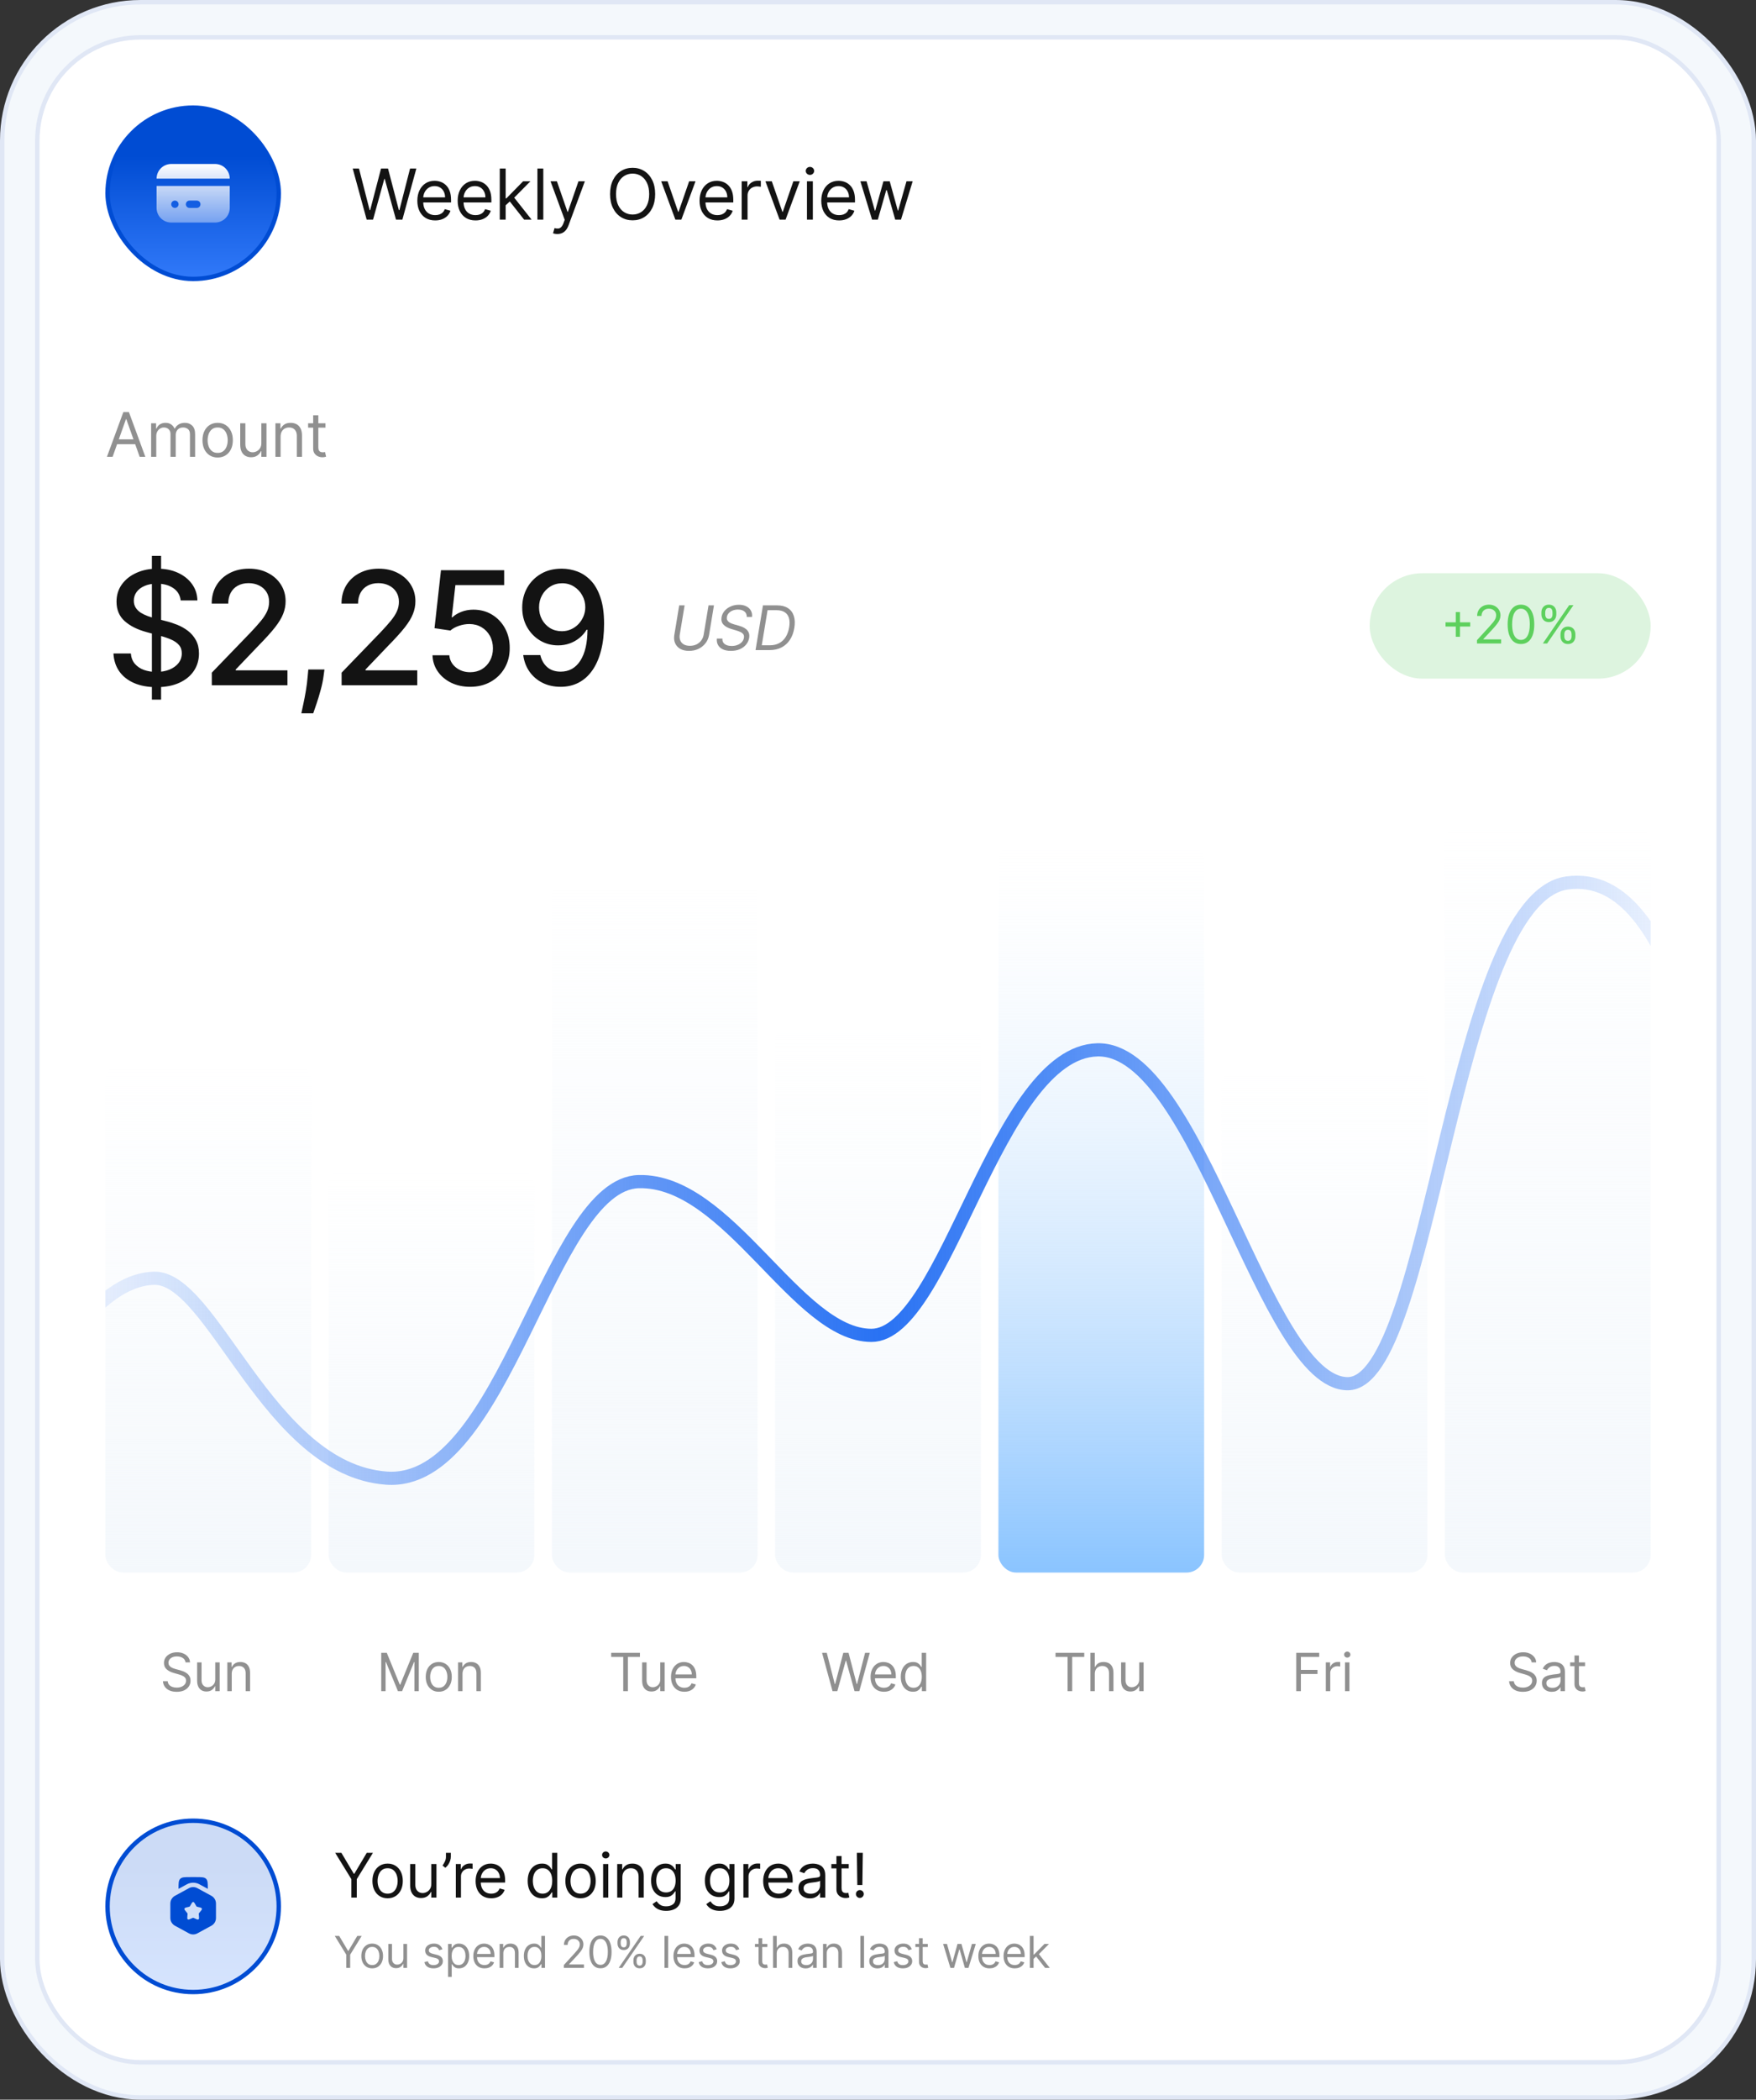
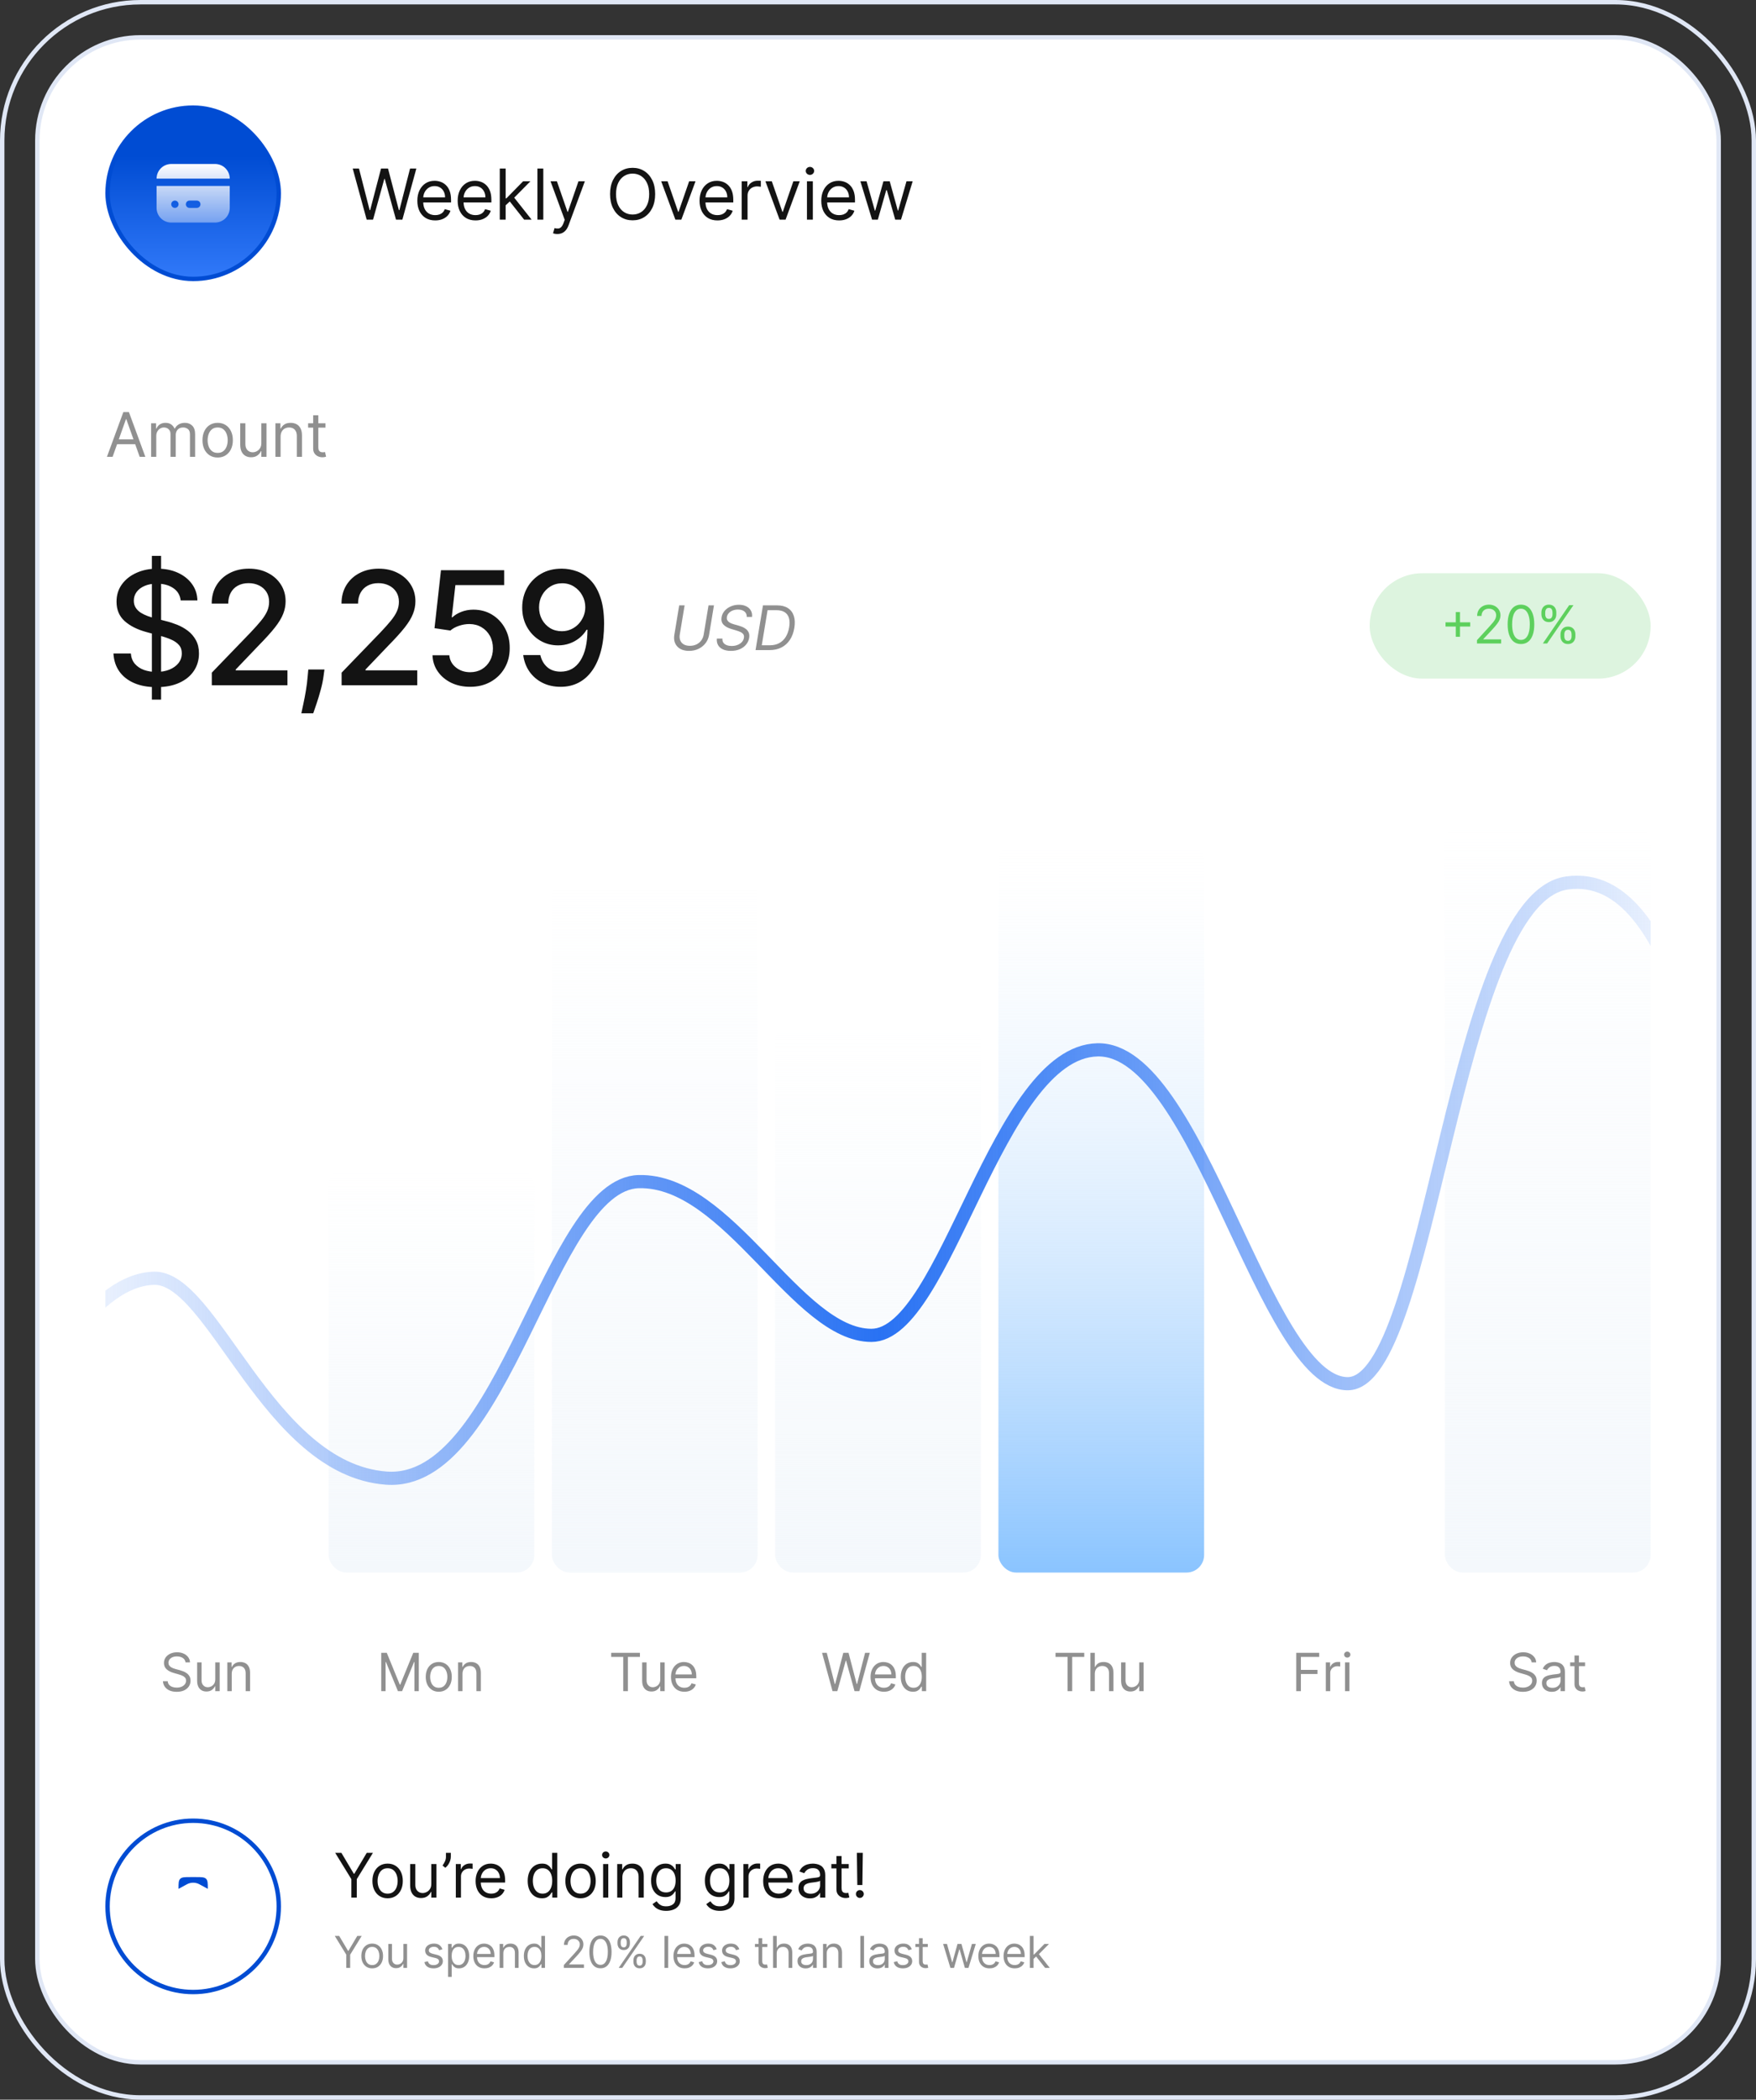
<svg xmlns="http://www.w3.org/2000/svg" width="400" height="478" viewBox="0 0 400 478" fill="none">
  <rect x="0" y="0" width="400" height="478" fill="#333333" stroke="none" />
-   <rect x="0.504" y="0.504" width="398.993" height="476.993" rx="31.496" fill="#F4F8FC" />
  <rect x="0.504" y="0.504" width="398.993" height="476.993" rx="31.496" stroke="#E0E7F5" stroke-width="1.007" />
  <rect x="8.504" y="8.504" width="382.993" height="460.993" rx="23.496" fill="white" />
  <rect x="8.504" y="8.504" width="382.993" height="460.993" rx="23.496" stroke="#E0E7F5" stroke-width="1.007" />
  <rect x="24.5" y="24.5" width="39" height="39" rx="19.5" fill="url(#paint0_linear_8010_2238)" />
  <rect x="24.5" y="24.5" width="39" height="39" rx="19.5" stroke="#004CD3" />
  <path d="M52.333 42.334L52.333 47.334C52.333 48.218 51.982 49.066 51.357 49.691C50.732 50.316 49.884 50.667 49 50.667L39 50.667C38.116 50.667 37.268 50.316 36.643 49.691C36.018 49.066 35.666 48.218 35.666 47.334L35.666 42.334L52.333 42.334ZM39.842 45.667L39.833 45.667C39.724 45.668 39.615 45.69 39.515 45.732C39.414 45.775 39.322 45.837 39.245 45.914C39.09 46.071 39.003 46.284 39.004 46.505C39.005 46.614 39.027 46.722 39.069 46.823C39.111 46.924 39.173 47.016 39.251 47.093C39.329 47.17 39.421 47.231 39.522 47.272C39.624 47.313 39.732 47.334 39.842 47.334C40.062 47.334 40.275 47.246 40.431 47.09C40.587 46.934 40.675 46.722 40.675 46.501C40.675 46.28 40.587 46.068 40.431 45.911C40.275 45.755 40.062 45.667 39.842 45.667ZM44.833 45.667L43.166 45.667C42.946 45.667 42.733 45.755 42.577 45.911C42.421 46.068 42.333 46.28 42.333 46.501C42.333 46.722 42.421 46.934 42.577 47.09C42.733 47.246 42.946 47.334 43.166 47.334L44.833 47.334C45.054 47.334 45.266 47.246 45.422 47.09C45.579 46.934 45.666 46.722 45.666 46.501C45.666 46.28 45.579 46.068 45.422 45.911C45.266 45.755 45.054 45.667 44.833 45.667ZM49 37.334C49.884 37.334 50.732 37.685 51.357 38.31C51.982 38.935 52.333 39.783 52.333 40.667L35.666 40.667C35.666 39.783 36.018 38.935 36.643 38.31C37.268 37.685 38.116 37.334 39 37.334L49 37.334Z" fill="url(#paint1_linear_8010_2238)" />
  <path d="M83.523 50L80.341 38.364L81.773 38.364L84.204 47.841L84.318 47.841L86.796 38.364L88.386 38.364L90.864 47.841L90.977 47.841L93.409 38.364L94.841 38.364L91.659 50L90.204 50L87.636 40.727L87.546 40.727L84.977 50L83.523 50ZM99.133 50.182C98.293 50.182 97.567 49.996 96.957 49.625C96.351 49.25 95.883 48.727 95.554 48.057C95.228 47.383 95.065 46.599 95.065 45.705C95.065 44.811 95.228 44.023 95.554 43.341C95.883 42.655 96.342 42.121 96.929 41.739C97.52 41.352 98.209 41.159 98.997 41.159C99.451 41.159 99.9 41.235 100.344 41.386C100.787 41.538 101.19 41.784 101.554 42.125C101.917 42.462 102.207 42.909 102.423 43.466C102.639 44.023 102.747 44.708 102.747 45.523L102.747 46.091L96.02 46.091L96.02 44.932L101.383 44.932C101.383 44.439 101.285 44 101.088 43.614C100.895 43.227 100.618 42.922 100.258 42.699C99.902 42.475 99.482 42.364 98.997 42.364C98.463 42.364 98.001 42.496 97.611 42.761C97.224 43.023 96.927 43.364 96.719 43.784C96.51 44.205 96.406 44.655 96.406 45.136L96.406 45.909C96.406 46.568 96.52 47.127 96.747 47.585C96.978 48.04 97.298 48.386 97.707 48.625C98.116 48.86 98.592 48.977 99.133 48.977C99.486 48.977 99.804 48.928 100.088 48.83C100.376 48.727 100.624 48.576 100.832 48.375C101.041 48.17 101.202 47.917 101.315 47.614L102.611 47.977C102.474 48.417 102.245 48.803 101.923 49.136C101.601 49.466 101.203 49.724 100.73 49.909C100.256 50.091 99.724 50.182 99.133 50.182ZM108.318 50.182C107.477 50.182 106.752 49.996 106.142 49.625C105.536 49.25 105.068 48.727 104.738 48.057C104.413 47.383 104.25 46.599 104.25 45.705C104.25 44.811 104.413 44.023 104.738 43.341C105.068 42.655 105.526 42.121 106.113 41.739C106.704 41.352 107.394 41.159 108.182 41.159C108.636 41.159 109.085 41.235 109.528 41.386C109.971 41.538 110.375 41.784 110.738 42.125C111.102 42.462 111.392 42.909 111.608 43.466C111.824 44.023 111.932 44.708 111.932 45.523L111.932 46.091L105.204 46.091L105.204 44.932L110.568 44.932C110.568 44.439 110.469 44 110.272 43.614C110.079 43.227 109.803 42.922 109.443 42.699C109.087 42.475 108.666 42.364 108.182 42.364C107.647 42.364 107.185 42.496 106.795 42.761C106.409 43.023 106.111 43.364 105.903 43.784C105.695 44.205 105.591 44.655 105.591 45.136L105.591 45.909C105.591 46.568 105.704 47.127 105.932 47.585C106.163 48.04 106.483 48.386 106.892 48.625C107.301 48.86 107.776 48.977 108.318 48.977C108.67 48.977 108.988 48.928 109.272 48.83C109.56 48.727 109.808 48.576 110.017 48.375C110.225 48.17 110.386 47.917 110.5 47.614L111.795 47.977C111.659 48.417 111.43 48.803 111.108 49.136C110.786 49.466 110.388 49.724 109.914 49.909C109.441 50.091 108.909 50.182 108.318 50.182ZM115.093 46.818L115.071 45.159L115.343 45.159L119.161 41.273L120.821 41.273L116.752 45.386L116.639 45.386L115.093 46.818ZM113.843 50L113.843 38.364L115.184 38.364L115.184 50L113.843 50ZM119.389 50L115.98 45.682L116.934 44.75L121.093 50L119.389 50ZM123.759 38.364L123.759 50L122.418 50L122.418 38.364L123.759 38.364ZM126.951 53.273C126.724 53.273 126.521 53.254 126.343 53.216C126.165 53.182 126.042 53.148 125.974 53.114L126.315 51.932C126.64 52.015 126.928 52.045 127.178 52.023C127.428 52 127.65 51.888 127.843 51.688C128.04 51.49 128.22 51.17 128.383 50.727L128.633 50.045L125.405 41.273L126.86 41.273L129.269 48.227L129.36 48.227L131.769 41.273L133.224 41.273L129.519 51.273C129.352 51.724 129.146 52.097 128.9 52.392C128.654 52.691 128.368 52.913 128.042 53.057C127.72 53.201 127.356 53.273 126.951 53.273ZM149.238 44.182C149.238 45.409 149.016 46.47 148.573 47.364C148.13 48.258 147.522 48.947 146.749 49.432C145.976 49.917 145.094 50.159 144.101 50.159C143.109 50.159 142.226 49.917 141.453 49.432C140.681 48.947 140.073 48.258 139.63 47.364C139.186 46.47 138.965 45.409 138.965 44.182C138.965 42.955 139.186 41.894 139.63 41C140.073 40.106 140.681 39.417 141.453 38.932C142.226 38.447 143.109 38.205 144.101 38.205C145.094 38.205 145.976 38.447 146.749 38.932C147.522 39.417 148.13 40.106 148.573 41C149.016 41.894 149.238 42.955 149.238 44.182ZM147.874 44.182C147.874 43.174 147.705 42.324 147.368 41.631C147.035 40.938 146.582 40.413 146.01 40.057C145.442 39.701 144.806 39.523 144.101 39.523C143.397 39.523 142.758 39.701 142.186 40.057C141.618 40.413 141.166 40.938 140.828 41.631C140.495 42.324 140.328 43.174 140.328 44.182C140.328 45.189 140.495 46.04 140.828 46.733C141.166 47.426 141.618 47.951 142.186 48.307C142.758 48.663 143.397 48.841 144.101 48.841C144.806 48.841 145.442 48.663 146.01 48.307C146.582 47.951 147.035 47.426 147.368 46.733C147.705 46.04 147.874 45.189 147.874 44.182ZM158.433 41.273L155.206 50L153.842 50L150.615 41.273L152.07 41.273L154.479 48.227L154.57 48.227L156.979 41.273L158.433 41.273ZM163.422 50.182C162.581 50.182 161.856 49.996 161.246 49.625C160.64 49.25 160.172 48.727 159.842 48.057C159.517 47.383 159.354 46.599 159.354 45.705C159.354 44.811 159.517 44.023 159.842 43.341C160.172 42.655 160.63 42.121 161.217 41.739C161.808 41.352 162.498 41.159 163.286 41.159C163.74 41.159 164.189 41.235 164.632 41.386C165.075 41.538 165.479 41.784 165.842 42.125C166.206 42.462 166.496 42.909 166.712 43.466C166.928 44.023 167.036 44.708 167.036 45.523L167.036 46.091L160.308 46.091L160.308 44.932L165.672 44.932C165.672 44.439 165.573 44 165.376 43.614C165.183 43.227 164.907 42.922 164.547 42.699C164.191 42.475 163.77 42.364 163.286 42.364C162.751 42.364 162.289 42.496 161.899 42.761C161.513 43.023 161.215 43.364 161.007 43.784C160.799 44.205 160.695 44.655 160.695 45.136L160.695 45.909C160.695 46.568 160.808 47.127 161.036 47.585C161.267 48.04 161.587 48.386 161.996 48.625C162.405 48.86 162.88 48.977 163.422 48.977C163.774 48.977 164.092 48.928 164.376 48.83C164.664 48.727 164.912 48.576 165.121 48.375C165.329 48.17 165.49 47.917 165.604 47.614L166.899 47.977C166.763 48.417 166.534 48.803 166.212 49.136C165.89 49.466 165.492 49.724 165.018 49.909C164.545 50.091 164.013 50.182 163.422 50.182ZM168.947 50L168.947 41.273L170.243 41.273L170.243 42.591L170.334 42.591C170.493 42.159 170.781 41.809 171.197 41.54C171.614 41.271 172.084 41.136 172.606 41.136C172.705 41.136 172.828 41.138 172.976 41.142C173.123 41.146 173.235 41.151 173.311 41.159L173.311 42.523C173.265 42.511 173.161 42.494 172.998 42.472C172.839 42.445 172.671 42.432 172.493 42.432C172.068 42.432 171.69 42.521 171.356 42.699C171.027 42.873 170.765 43.115 170.572 43.426C170.383 43.733 170.288 44.083 170.288 44.477L170.288 50L168.947 50ZM182.174 41.273L178.947 50L177.583 50L174.356 41.273L175.811 41.273L178.22 48.227L178.311 48.227L180.72 41.273L182.174 41.273ZM183.816 50L183.816 41.273L185.157 41.273L185.157 50L183.816 50ZM184.498 39.818C184.237 39.818 184.011 39.729 183.822 39.551C183.636 39.373 183.544 39.159 183.544 38.909C183.544 38.659 183.636 38.445 183.822 38.267C184.011 38.089 184.237 38 184.498 38C184.759 38 184.983 38.089 185.169 38.267C185.358 38.445 185.453 38.659 185.453 38.909C185.453 39.159 185.358 39.373 185.169 39.551C184.983 39.729 184.759 39.818 184.498 39.818ZM191.144 50.182C190.303 50.182 189.578 49.996 188.968 49.625C188.362 49.25 187.894 48.727 187.565 48.057C187.239 47.383 187.076 46.599 187.076 45.705C187.076 44.811 187.239 44.023 187.565 43.341C187.894 42.655 188.353 42.121 188.94 41.739C189.531 41.352 190.22 41.159 191.008 41.159C191.462 41.159 191.911 41.235 192.354 41.386C192.798 41.538 193.201 41.784 193.565 42.125C193.928 42.462 194.218 42.909 194.434 43.466C194.65 44.023 194.758 44.708 194.758 45.523L194.758 46.091L188.031 46.091L188.031 44.932L193.394 44.932C193.394 44.439 193.296 44 193.099 43.614C192.906 43.227 192.629 42.922 192.269 42.699C191.913 42.475 191.493 42.364 191.008 42.364C190.474 42.364 190.012 42.496 189.622 42.761C189.235 43.023 188.938 43.364 188.729 43.784C188.521 44.205 188.417 44.655 188.417 45.136L188.417 45.909C188.417 46.568 188.531 47.127 188.758 47.585C188.989 48.04 189.309 48.386 189.718 48.625C190.127 48.86 190.603 48.977 191.144 48.977C191.497 48.977 191.815 48.928 192.099 48.83C192.387 48.727 192.635 48.576 192.843 48.375C193.051 48.17 193.212 47.917 193.326 47.614L194.622 47.977C194.485 48.417 194.256 48.803 193.934 49.136C193.612 49.466 193.214 49.724 192.741 49.909C192.267 50.091 191.735 50.182 191.144 50.182ZM198.647 50L195.988 41.273L197.397 41.273L199.283 47.955L199.374 47.955L201.238 41.273L202.67 41.273L204.511 47.932L204.601 47.932L206.488 41.273L207.897 41.273L205.238 50L203.92 50L202.011 43.295L201.874 43.295L199.965 50L198.647 50Z" fill="#131313" />
  <path d="M25.651 104L24.358 104L28.097 93.818L29.369 93.818L33.108 104L31.815 104L28.773 95.429L28.693 95.429L25.651 104ZM26.128 100.023L31.338 100.023L31.338 101.116L26.128 101.116L26.128 100.023ZM34.423 104L34.423 96.364L35.556 96.364L35.556 97.557L35.656 97.557C35.815 97.149 36.072 96.833 36.426 96.607C36.781 96.379 37.207 96.264 37.704 96.264C38.208 96.264 38.627 96.379 38.962 96.607C39.3 96.833 39.563 97.149 39.752 97.557L39.832 97.557C40.027 97.162 40.321 96.849 40.712 96.617C41.103 96.382 41.572 96.264 42.119 96.264C42.802 96.264 43.36 96.478 43.794 96.906C44.228 97.33 44.446 97.991 44.446 98.889L44.446 104L43.272 104L43.272 98.889C43.272 98.326 43.118 97.923 42.81 97.681C42.502 97.439 42.139 97.318 41.721 97.318C41.184 97.318 40.768 97.481 40.473 97.805C40.178 98.127 40.031 98.535 40.031 99.028L40.031 104L38.838 104L38.838 98.77C38.838 98.336 38.697 97.986 38.415 97.721C38.133 97.452 37.77 97.318 37.326 97.318C37.021 97.318 36.736 97.399 36.471 97.562C36.209 97.724 35.997 97.95 35.835 98.238C35.676 98.523 35.596 98.853 35.596 99.227L35.596 104L34.423 104ZM49.581 104.159C48.892 104.159 48.287 103.995 47.766 103.667C47.249 103.339 46.845 102.88 46.553 102.29C46.265 101.7 46.121 101.01 46.121 100.222C46.121 99.426 46.265 98.732 46.553 98.138C46.845 97.545 47.249 97.085 47.766 96.756C48.287 96.428 48.892 96.264 49.581 96.264C50.27 96.264 50.874 96.428 51.391 96.756C51.911 97.085 52.315 97.545 52.604 98.138C52.895 98.732 53.041 99.426 53.041 100.222C53.041 101.01 52.895 101.7 52.604 102.29C52.315 102.88 51.911 103.339 51.391 103.667C50.874 103.995 50.27 104.159 49.581 104.159ZM49.581 103.105C50.105 103.105 50.536 102.971 50.874 102.702C51.212 102.434 51.462 102.081 51.624 101.643C51.787 101.206 51.868 100.732 51.868 100.222C51.868 99.711 51.787 99.236 51.624 98.795C51.462 98.354 51.212 97.998 50.874 97.726C50.536 97.454 50.105 97.318 49.581 97.318C49.057 97.318 48.627 97.454 48.288 97.726C47.95 97.998 47.7 98.354 47.538 98.795C47.375 99.236 47.294 99.711 47.294 100.222C47.294 100.732 47.375 101.206 47.538 101.643C47.7 102.081 47.95 102.434 48.288 102.702C48.627 102.971 49.057 103.105 49.581 103.105ZM59.533 100.878L59.533 96.364L60.706 96.364L60.706 104L59.533 104L59.533 102.707L59.453 102.707C59.274 103.095 58.996 103.425 58.618 103.697C58.24 103.965 57.763 104.099 57.186 104.099C56.709 104.099 56.285 103.995 55.913 103.786C55.542 103.574 55.251 103.256 55.038 102.832C54.826 102.404 54.72 101.866 54.72 101.216L54.72 96.364L55.894 96.364L55.894 101.136C55.894 101.693 56.049 102.137 56.361 102.469C56.676 102.8 57.077 102.966 57.564 102.966C57.856 102.966 58.152 102.891 58.454 102.742C58.759 102.593 59.014 102.364 59.22 102.056C59.428 101.748 59.533 101.355 59.533 100.878ZM63.916 99.406L63.916 104L62.743 104L62.743 96.364L63.877 96.364L63.877 97.557L63.976 97.557C64.155 97.169 64.427 96.858 64.791 96.622C65.156 96.383 65.627 96.264 66.203 96.264C66.72 96.264 67.173 96.37 67.561 96.582C67.948 96.791 68.25 97.109 68.465 97.537C68.681 97.961 68.788 98.498 68.788 99.148L68.788 104L67.615 104L67.615 99.227C67.615 98.627 67.459 98.16 67.148 97.825C66.836 97.487 66.409 97.318 65.865 97.318C65.491 97.318 65.156 97.399 64.861 97.562C64.569 97.724 64.339 97.961 64.17 98.273C64.001 98.584 63.916 98.962 63.916 99.406ZM74.141 96.364L74.141 97.358L70.184 97.358L70.184 96.364L74.141 96.364ZM71.338 94.534L72.511 94.534L72.511 101.812C72.511 102.144 72.559 102.393 72.655 102.558C72.754 102.721 72.88 102.83 73.033 102.886C73.189 102.939 73.353 102.966 73.525 102.966C73.654 102.966 73.76 102.959 73.843 102.946C73.926 102.929 73.992 102.916 74.042 102.906L74.281 103.96C74.201 103.99 74.09 104.02 73.948 104.05C73.805 104.083 73.624 104.099 73.406 104.099C73.074 104.099 72.749 104.028 72.431 103.886C72.116 103.743 71.855 103.526 71.646 103.234C71.44 102.943 71.338 102.575 71.338 102.131L71.338 94.534Z" fill="#909090" />
  <path d="M34.598 159.273L34.598 126.545L36.695 126.545L36.695 159.273L34.598 159.273ZM41.156 136.696C41.02 135.486 40.457 134.548 39.469 133.884C38.48 133.21 37.236 132.874 35.736 132.874C34.662 132.874 33.733 133.044 32.949 133.385C32.165 133.717 31.555 134.178 31.121 134.766C30.695 135.345 30.482 136.006 30.482 136.747C30.482 137.369 30.626 137.906 30.916 138.358C31.215 138.81 31.602 139.189 32.08 139.496C32.565 139.794 33.085 140.045 33.639 140.25C34.193 140.446 34.726 140.608 35.237 140.736L37.794 141.401C38.629 141.605 39.486 141.882 40.364 142.232C41.242 142.581 42.055 143.041 42.805 143.612C43.555 144.183 44.16 144.891 44.621 145.734C45.09 146.578 45.324 147.588 45.324 148.764C45.324 150.247 44.94 151.564 44.173 152.714C43.415 153.865 42.311 154.773 40.862 155.437C39.422 156.102 37.679 156.435 35.633 156.435C33.673 156.435 31.977 156.124 30.546 155.501C29.114 154.879 27.993 153.997 27.183 152.855C26.374 151.705 25.926 150.341 25.841 148.764L29.804 148.764C29.881 149.71 30.188 150.499 30.724 151.129C31.27 151.751 31.965 152.216 32.808 152.523C33.66 152.821 34.594 152.97 35.608 152.97C36.724 152.97 37.717 152.795 38.587 152.446C39.465 152.088 40.155 151.594 40.658 150.963C41.16 150.324 41.412 149.578 41.412 148.726C41.412 147.95 41.19 147.315 40.747 146.821C40.312 146.327 39.72 145.918 38.97 145.594C38.229 145.27 37.389 144.984 36.452 144.737L33.358 143.893C31.261 143.322 29.599 142.483 28.372 141.375C27.153 140.267 26.544 138.801 26.544 136.977C26.544 135.469 26.953 134.152 27.771 133.027C28.59 131.902 29.697 131.028 31.095 130.406C32.493 129.776 34.07 129.46 35.825 129.46C37.598 129.46 39.162 129.771 40.517 130.393C41.881 131.016 42.955 131.872 43.739 132.963C44.523 134.045 44.932 135.29 44.966 136.696L41.156 136.696ZM48.246 156L48.246 153.136L57.106 143.957C58.052 142.96 58.832 142.087 59.445 141.337C60.068 140.578 60.532 139.858 60.839 139.176C61.146 138.494 61.299 137.77 61.299 137.003C61.299 136.134 61.094 135.384 60.685 134.753C60.276 134.114 59.718 133.624 59.011 133.283C58.303 132.933 57.506 132.759 56.62 132.759C55.682 132.759 54.864 132.95 54.166 133.334C53.467 133.717 52.93 134.259 52.555 134.957C52.18 135.656 51.992 136.474 51.992 137.412L48.221 137.412C48.221 135.818 48.587 134.425 49.32 133.232C50.053 132.038 51.059 131.114 52.337 130.457C53.616 129.793 55.069 129.46 56.697 129.46C58.342 129.46 59.791 129.788 61.043 130.445C62.305 131.092 63.289 131.979 63.996 133.104C64.704 134.22 65.058 135.482 65.058 136.888C65.058 137.859 64.874 138.81 64.508 139.739C64.15 140.668 63.523 141.703 62.629 142.845C61.734 143.979 60.489 145.355 58.896 146.974L53.693 152.42L53.693 152.612L65.479 152.612L65.479 156L48.246 156ZM73.909 152.42L73.717 153.814C73.589 154.837 73.372 155.902 73.065 157.01C72.767 158.126 72.456 159.162 72.132 160.116C71.816 161.071 71.556 161.83 71.352 162.392L68.642 162.392C68.752 161.864 68.906 161.148 69.102 160.244C69.298 159.349 69.49 158.348 69.677 157.24C69.865 156.132 70.005 155.003 70.099 153.852L70.227 152.42L73.909 152.42ZM77.816 156L77.816 153.136L86.675 143.957C87.621 142.96 88.401 142.087 89.014 141.337C89.637 140.578 90.101 139.858 90.408 139.176C90.715 138.494 90.868 137.77 90.868 137.003C90.868 136.134 90.664 135.384 90.255 134.753C89.846 134.114 89.287 133.624 88.58 133.283C87.873 132.933 87.076 132.759 86.189 132.759C85.252 132.759 84.434 132.95 83.735 133.334C83.036 133.717 82.499 134.259 82.124 134.957C81.749 135.656 81.561 136.474 81.561 137.412L77.79 137.412C77.79 135.818 78.157 134.425 78.889 133.232C79.623 132.038 80.628 131.114 81.907 130.457C83.185 129.793 84.638 129.46 86.266 129.46C87.911 129.46 89.36 129.788 90.612 130.445C91.874 131.092 92.858 131.979 93.566 133.104C94.273 134.22 94.627 135.482 94.627 136.888C94.627 137.859 94.444 138.81 94.077 139.739C93.719 140.668 93.093 141.703 92.198 142.845C91.303 143.979 90.059 145.355 88.465 146.974L83.262 152.42L83.262 152.612L95.049 152.612L95.049 156L77.816 156ZM107.096 156.358C105.494 156.358 104.053 156.051 102.775 155.437C101.505 154.815 100.491 153.963 99.732 152.881C98.974 151.798 98.569 150.562 98.518 149.173L102.353 149.173C102.447 150.298 102.945 151.223 103.849 151.947C104.752 152.672 105.834 153.034 107.096 153.034C108.102 153.034 108.992 152.804 109.768 152.344C110.552 151.875 111.165 151.232 111.609 150.413C112.06 149.595 112.286 148.662 112.286 147.614C112.286 146.548 112.056 145.598 111.596 144.763C111.136 143.928 110.501 143.271 109.691 142.794C108.89 142.317 107.969 142.074 106.93 142.065C106.137 142.065 105.34 142.202 104.539 142.474C103.738 142.747 103.09 143.105 102.596 143.548L98.978 143.011L100.448 129.818L114.843 129.818L114.843 133.206L103.734 133.206L102.903 140.531L103.056 140.531C103.567 140.037 104.245 139.624 105.089 139.291C105.941 138.959 106.853 138.793 107.825 138.793C109.418 138.793 110.837 139.172 112.082 139.93C113.334 140.689 114.319 141.724 115.035 143.037C115.759 144.341 116.117 145.841 116.109 147.537C116.117 149.233 115.734 150.746 114.958 152.075C114.191 153.405 113.126 154.453 111.762 155.22C110.407 155.979 108.852 156.358 107.096 156.358ZM128.044 129.46C129.212 129.469 130.362 129.682 131.496 130.099C132.629 130.517 133.652 131.199 134.564 132.145C135.484 133.091 136.217 134.369 136.763 135.98C137.317 137.582 137.598 139.577 137.606 141.963C137.606 144.256 137.376 146.297 136.916 148.087C136.456 149.868 135.795 151.372 134.935 152.599C134.082 153.827 133.047 154.76 131.828 155.399C130.609 156.038 129.237 156.358 127.712 156.358C126.152 156.358 124.767 156.051 123.557 155.437C122.347 154.824 121.362 153.976 120.604 152.893C119.845 151.803 119.372 150.55 119.185 149.135L123.084 149.135C123.339 150.26 123.859 151.172 124.643 151.871C125.436 152.561 126.459 152.906 127.712 152.906C129.629 152.906 131.125 152.071 132.199 150.401C133.273 148.722 133.814 146.378 133.822 143.369L133.618 143.369C133.175 144.102 132.621 144.733 131.956 145.261C131.3 145.79 130.562 146.199 129.744 146.489C128.926 146.778 128.052 146.923 127.124 146.923C125.615 146.923 124.243 146.553 123.007 145.811C121.771 145.07 120.787 144.051 120.054 142.756C119.321 141.46 118.954 139.982 118.954 138.32C118.954 136.666 119.329 135.166 120.079 133.82C120.838 132.473 121.895 131.408 123.25 130.624C124.614 129.831 126.212 129.443 128.044 129.46ZM128.057 132.784C127.06 132.784 126.16 133.031 125.359 133.526C124.567 134.011 123.94 134.672 123.48 135.507C123.02 136.334 122.79 137.254 122.79 138.268C122.79 139.283 123.011 140.203 123.454 141.03C123.906 141.848 124.52 142.5 125.295 142.986C126.079 143.463 126.974 143.702 127.98 143.702C128.73 143.702 129.429 143.557 130.077 143.267C130.724 142.977 131.291 142.577 131.777 142.065C132.263 141.545 132.642 140.957 132.915 140.301C133.187 139.645 133.324 138.955 133.324 138.23C133.324 137.267 133.094 136.372 132.633 135.545C132.182 134.719 131.56 134.054 130.767 133.551C129.974 133.04 129.071 132.784 128.057 132.784Z" fill="#131313" />
  <path d="M161.397 137.818L162.63 137.818L161.516 144.56C161.4 145.256 161.134 145.877 160.716 146.424C160.298 146.968 159.766 147.397 159.12 147.712C158.474 148.023 157.751 148.179 156.953 148.179C156.154 148.179 155.484 148.023 154.944 147.712C154.404 147.397 154.016 146.968 153.781 146.424C153.545 145.877 153.486 145.256 153.602 144.56L154.715 137.818L155.948 137.818L154.845 144.46C154.765 144.957 154.803 145.4 154.959 145.788C155.115 146.172 155.377 146.475 155.744 146.697C156.116 146.916 156.585 147.026 157.151 147.026C157.718 147.026 158.224 146.916 158.668 146.697C159.112 146.475 159.473 146.172 159.752 145.788C160.033 145.4 160.214 144.957 160.293 144.46L161.397 137.818ZM170.111 140.443C170.111 139.896 169.93 139.482 169.569 139.2C169.208 138.915 168.719 138.773 168.102 138.773C167.652 138.773 167.246 138.846 166.884 138.991C166.523 139.137 166.228 139.338 165.999 139.593C165.771 139.848 165.63 140.138 165.577 140.463C165.534 140.735 165.562 140.969 165.661 141.164C165.761 141.356 165.902 141.517 166.084 141.646C166.27 141.772 166.468 141.877 166.681 141.96C166.893 142.039 167.088 142.104 167.267 142.153L168.262 142.432C168.51 142.501 168.787 142.598 169.092 142.72C169.397 142.843 169.682 143.01 169.947 143.222C170.212 143.431 170.414 143.7 170.553 144.028C170.696 144.356 170.727 144.759 170.648 145.236C170.555 145.786 170.328 146.283 169.967 146.727C169.609 147.171 169.135 147.524 168.545 147.786C167.958 148.048 167.274 148.179 166.492 148.179C165.762 148.179 165.149 148.061 164.652 147.826C164.158 147.591 163.794 147.263 163.558 146.842C163.326 146.421 163.237 145.932 163.29 145.375L164.563 145.375C164.53 145.759 164.606 146.078 164.791 146.33C164.977 146.578 165.236 146.764 165.567 146.886C165.898 147.006 166.266 147.065 166.671 147.065C167.141 147.065 167.575 146.989 167.973 146.837C168.374 146.681 168.706 146.465 168.968 146.19C169.233 145.912 169.395 145.587 169.455 145.216C169.514 144.878 169.468 144.603 169.316 144.391C169.163 144.179 168.943 144.006 168.654 143.874C168.366 143.741 168.049 143.625 167.705 143.526L166.512 143.168C165.756 142.939 165.181 142.612 164.786 142.188C164.395 141.764 164.254 141.209 164.364 140.523C164.463 139.953 164.704 139.455 165.085 139.031C165.466 138.604 165.938 138.272 166.502 138.037C167.065 137.798 167.672 137.679 168.321 137.679C168.977 137.679 169.539 137.798 170.007 138.037C170.474 138.272 170.822 138.599 171.051 139.016C171.279 139.431 171.364 139.906 171.304 140.443L170.111 140.443ZM175.288 148L172.106 148L173.796 137.818L177.038 137.818C178.025 137.818 178.839 138.025 179.479 138.44C180.122 138.854 180.569 139.446 180.821 140.214C181.076 140.983 181.114 141.902 180.935 142.969C180.763 144.016 180.428 144.916 179.931 145.668C179.437 146.417 178.797 146.994 178.012 147.398C177.23 147.799 176.322 148 175.288 148ZM173.523 146.906L175.327 146.906C176.169 146.906 176.895 146.741 177.505 146.409C178.118 146.078 178.612 145.605 178.986 144.992C179.364 144.379 179.623 143.652 179.762 142.81C179.901 142.001 179.888 141.307 179.722 140.727C179.56 140.143 179.24 139.696 178.763 139.384C178.289 139.069 177.654 138.912 176.859 138.912L174.845 138.912L173.523 146.906Z" fill="#909090" />
  <rect x="312" y="130.5" width="64" height="24" rx="12" fill="#DDF4DF" />
  <path d="M331.613 144.966L331.613 139.341L332.568 139.341L332.568 144.966L331.613 144.966ZM329.278 142.631L329.278 141.676L334.903 141.676L334.903 142.631L329.278 142.631ZM336.444 146.5L336.444 145.733L339.324 142.58C339.662 142.21 339.941 141.889 340.16 141.616C340.378 141.341 340.54 141.082 340.645 140.841C340.753 140.597 340.807 140.341 340.807 140.074C340.807 139.767 340.733 139.501 340.586 139.277C340.441 139.053 340.242 138.879 339.989 138.757C339.736 138.635 339.452 138.574 339.137 138.574C338.802 138.574 338.509 138.643 338.259 138.783C338.012 138.919 337.82 139.111 337.684 139.358C337.55 139.605 337.483 139.895 337.483 140.227L336.478 140.227C336.478 139.716 336.596 139.267 336.831 138.881C337.067 138.494 337.388 138.193 337.794 137.977C338.204 137.761 338.662 137.653 339.171 137.653C339.682 137.653 340.135 137.761 340.53 137.977C340.925 138.193 341.235 138.484 341.459 138.851C341.684 139.217 341.796 139.625 341.796 140.074C341.796 140.395 341.738 140.709 341.621 141.016C341.508 141.32 341.309 141.659 341.025 142.034C340.743 142.406 340.353 142.861 339.853 143.398L337.892 145.494L337.892 145.562L341.949 145.562L341.949 146.5L336.444 146.5ZM346.46 146.619C345.818 146.619 345.271 146.445 344.819 146.095C344.367 145.743 344.022 145.233 343.784 144.565C343.545 143.895 343.426 143.085 343.426 142.136C343.426 141.193 343.545 140.388 343.784 139.72C344.025 139.05 344.372 138.538 344.823 138.186C345.278 137.831 345.823 137.653 346.46 137.653C347.096 137.653 347.64 137.831 348.092 138.186C348.546 138.538 348.893 139.05 349.132 139.72C349.373 140.388 349.494 141.193 349.494 142.136C349.494 143.085 349.375 143.895 349.136 144.565C348.897 145.233 348.552 145.743 348.1 146.095C347.649 146.445 347.102 146.619 346.46 146.619ZM346.46 145.682C347.096 145.682 347.59 145.375 347.943 144.761C348.295 144.148 348.471 143.273 348.471 142.136C348.471 141.381 348.39 140.737 348.228 140.206C348.069 139.675 347.839 139.27 347.538 138.991C347.24 138.713 346.88 138.574 346.46 138.574C345.829 138.574 345.336 138.885 344.981 139.507C344.626 140.126 344.448 141.003 344.448 142.136C344.448 142.892 344.528 143.534 344.687 144.062C344.846 144.591 345.075 144.993 345.373 145.268C345.674 145.544 346.037 145.682 346.46 145.682ZM355.466 144.864L355.466 144.403C355.466 144.085 355.531 143.794 355.662 143.53C355.796 143.263 355.989 143.05 356.242 142.891C356.497 142.729 356.807 142.648 357.171 142.648C357.54 142.648 357.85 142.729 358.1 142.891C358.35 143.05 358.539 143.263 358.666 143.53C358.794 143.794 358.858 144.085 358.858 144.403L358.858 144.864C358.858 145.182 358.793 145.474 358.662 145.741C358.534 146.006 358.344 146.219 358.091 146.381C357.841 146.54 357.534 146.619 357.171 146.619C356.801 146.619 356.49 146.54 356.237 146.381C355.985 146.219 355.793 146.006 355.662 145.741C355.531 145.474 355.466 145.182 355.466 144.864ZM356.335 144.403L356.335 144.864C356.335 145.128 356.398 145.365 356.523 145.575C356.648 145.783 356.864 145.886 357.171 145.886C357.469 145.886 357.679 145.783 357.801 145.575C357.926 145.365 357.989 145.128 357.989 144.864L357.989 144.403C357.989 144.139 357.929 143.903 357.81 143.696C357.691 143.486 357.477 143.381 357.171 143.381C356.872 143.381 356.658 143.486 356.527 143.696C356.399 143.903 356.335 144.139 356.335 144.403ZM351.119 139.869L351.119 139.409C351.119 139.091 351.185 138.8 351.316 138.536C351.449 138.268 351.642 138.055 351.895 137.896C352.151 137.734 352.46 137.653 352.824 137.653C353.193 137.653 353.503 137.734 353.753 137.896C354.003 138.055 354.192 138.268 354.32 138.536C354.448 138.8 354.512 139.091 354.512 139.409L354.512 139.869C354.512 140.187 354.446 140.48 354.316 140.747C354.188 141.011 353.997 141.224 353.744 141.386C353.494 141.545 353.188 141.625 352.824 141.625C352.455 141.625 352.144 141.545 351.891 141.386C351.638 141.224 351.446 141.011 351.316 140.747C351.185 140.48 351.119 140.187 351.119 139.869ZM351.989 139.409L351.989 139.869C351.989 140.134 352.051 140.371 352.176 140.581C352.301 140.788 352.517 140.892 352.824 140.892C353.122 140.892 353.333 140.788 353.455 140.581C353.58 140.371 353.642 140.134 353.642 139.869L353.642 139.409C353.642 139.145 353.583 138.909 353.463 138.702C353.344 138.491 353.131 138.386 352.824 138.386C352.526 138.386 352.311 138.491 352.181 138.702C352.053 138.909 351.989 139.145 351.989 139.409ZM351.443 146.5L357.443 137.773L358.415 137.773L352.415 146.5L351.443 146.5Z" fill="#5DD05D" />
  <g clip-path="url(#clip0_8010_2238)">
-     <rect x="24" y="242" width="46.857" height="116" rx="4" fill="url(#paint2_linear_8010_2238)" />
    <path d="M42.258 378.455C42.207 378.023 42 377.687 41.636 377.449C41.273 377.21 40.826 377.091 40.298 377.091C39.912 377.091 39.574 377.153 39.284 377.278C38.997 377.403 38.773 377.575 38.611 377.794C38.451 378.013 38.372 378.261 38.372 378.54C38.372 378.773 38.427 378.973 38.538 379.141C38.652 379.305 38.797 379.443 38.973 379.554C39.149 379.662 39.334 379.751 39.527 379.822C39.72 379.891 39.898 379.946 40.059 379.989L40.946 380.227C41.173 380.287 41.426 380.369 41.704 380.474C41.986 380.58 42.254 380.723 42.51 380.905C42.768 381.084 42.981 381.314 43.149 381.595C43.316 381.876 43.4 382.222 43.4 382.631C43.4 383.102 43.277 383.528 43.03 383.909C42.785 384.29 42.427 384.592 41.956 384.817C41.487 385.041 40.917 385.153 40.247 385.153C39.622 385.153 39.081 385.053 38.623 384.851C38.169 384.649 37.811 384.368 37.55 384.007C37.291 383.646 37.145 383.227 37.111 382.75L38.201 382.75C38.23 383.08 38.341 383.352 38.534 383.568C38.73 383.781 38.977 383.94 39.275 384.045C39.576 384.148 39.9 384.199 40.247 384.199C40.65 384.199 41.013 384.134 41.334 384.003C41.655 383.869 41.909 383.685 42.096 383.449C42.284 383.21 42.378 382.932 42.378 382.614C42.378 382.324 42.297 382.088 42.135 381.906C41.973 381.724 41.76 381.577 41.495 381.463C41.231 381.349 40.946 381.25 40.639 381.165L39.565 380.858C38.883 380.662 38.343 380.382 37.946 380.018C37.548 379.655 37.349 379.179 37.349 378.591C37.349 378.102 37.481 377.676 37.745 377.312C38.013 376.946 38.37 376.662 38.819 376.46C39.271 376.256 39.775 376.153 40.332 376.153C40.895 376.153 41.395 376.254 41.832 376.456C42.27 376.655 42.616 376.928 42.872 377.274C43.13 377.621 43.267 378.014 43.281 378.455L42.258 378.455ZM49.031 382.324L49.031 378.455L50.036 378.455L50.036 385L49.031 385L49.031 383.892L48.962 383.892C48.809 384.224 48.57 384.507 48.246 384.74C47.923 384.97 47.514 385.085 47.019 385.085C46.61 385.085 46.246 384.996 45.928 384.817C45.61 384.635 45.36 384.362 45.178 383.999C44.996 383.632 44.906 383.17 44.906 382.614L44.906 378.455L45.911 378.455L45.911 382.545C45.911 383.023 46.045 383.403 46.312 383.687C46.582 383.972 46.925 384.114 47.343 384.114C47.593 384.114 47.847 384.05 48.106 383.922C48.367 383.794 48.586 383.598 48.762 383.334C48.941 383.07 49.031 382.733 49.031 382.324ZM52.788 381.062L52.788 385L51.782 385L51.782 378.455L52.754 378.455L52.754 379.477L52.839 379.477C52.992 379.145 53.225 378.878 53.538 378.676C53.85 378.472 54.254 378.369 54.748 378.369C55.191 378.369 55.579 378.46 55.911 378.642C56.244 378.821 56.502 379.094 56.687 379.46C56.872 379.824 56.964 380.284 56.964 380.841L56.964 385L55.958 385L55.958 380.909C55.958 380.395 55.825 379.994 55.558 379.707C55.291 379.418 54.924 379.273 54.458 379.273C54.137 379.273 53.85 379.342 53.597 379.482C53.347 379.621 53.15 379.824 53.005 380.091C52.86 380.358 52.788 380.682 52.788 381.062Z" fill="#909090" />
    <rect x="74.857" y="266" width="46.857" height="92" rx="4" fill="url(#paint3_linear_8010_2238)" />
    <path d="M86.843 376.273L88.104 376.273L91.07 383.517L91.172 383.517L94.138 376.273L95.399 376.273L95.399 385L94.411 385L94.411 378.369L94.325 378.369L91.598 385L90.644 385L87.916 378.369L87.831 378.369L87.831 385L86.843 385L86.843 376.273ZM99.945 385.136C99.354 385.136 98.836 384.996 98.39 384.714C97.946 384.433 97.6 384.04 97.35 383.534C97.103 383.028 96.979 382.437 96.979 381.761C96.979 381.08 97.103 380.484 97.35 379.976C97.6 379.467 97.946 379.072 98.39 378.791C98.836 378.51 99.354 378.369 99.945 378.369C100.536 378.369 101.053 378.51 101.496 378.791C101.942 379.072 102.289 379.467 102.536 379.976C102.786 380.484 102.911 381.08 102.911 381.761C102.911 382.437 102.786 383.028 102.536 383.534C102.289 384.04 101.942 384.433 101.496 384.714C101.053 384.996 100.536 385.136 99.945 385.136ZM99.945 384.233C100.394 384.233 100.763 384.118 101.053 383.888C101.343 383.658 101.557 383.355 101.696 382.98C101.836 382.605 101.905 382.199 101.905 381.761C101.905 381.324 101.836 380.916 101.696 380.538C101.557 380.161 101.343 379.855 101.053 379.622C100.763 379.389 100.394 379.273 99.945 379.273C99.496 379.273 99.127 379.389 98.837 379.622C98.547 379.855 98.333 380.161 98.194 380.538C98.054 380.916 97.985 381.324 97.985 381.761C97.985 382.199 98.054 382.605 98.194 382.98C98.333 383.355 98.547 383.658 98.837 383.888C99.127 384.118 99.496 384.233 99.945 384.233ZM105.356 381.062L105.356 385L104.35 385L104.35 378.455L105.322 378.455L105.322 379.477L105.407 379.477C105.56 379.145 105.793 378.878 106.106 378.676C106.418 378.472 106.822 378.369 107.316 378.369C107.759 378.369 108.147 378.46 108.479 378.642C108.812 378.821 109.07 379.094 109.255 379.46C109.44 379.824 109.532 380.284 109.532 380.841L109.532 385L108.526 385L108.526 380.909C108.526 380.395 108.393 379.994 108.126 379.707C107.859 379.418 107.492 379.273 107.026 379.273C106.705 379.273 106.418 379.342 106.165 379.482C105.915 379.621 105.718 379.824 105.573 380.091C105.428 380.358 105.356 380.682 105.356 381.062Z" fill="#909090" />
    <rect x="125.714" y="200" width="46.857" height="158" rx="4" fill="url(#paint4_linear_8010_2238)" />
    <path d="M139.223 377.21L139.223 376.273L145.768 376.273L145.768 377.21L143.024 377.21L143.024 385L141.967 385L141.967 377.21L139.223 377.21ZM150.401 382.324L150.401 378.455L151.407 378.455L151.407 385L150.401 385L150.401 383.892L150.333 383.892C150.18 384.224 149.941 384.507 149.617 384.74C149.293 384.97 148.884 385.085 148.39 385.085C147.981 385.085 147.617 384.996 147.299 384.817C146.981 384.635 146.731 384.362 146.549 383.999C146.367 383.632 146.276 383.17 146.276 382.614L146.276 378.455L147.282 378.455L147.282 382.545C147.282 383.023 147.415 383.403 147.682 383.687C147.952 383.972 148.296 384.114 148.714 384.114C148.964 384.114 149.218 384.05 149.476 383.922C149.738 383.794 149.957 383.598 150.133 383.334C150.312 383.07 150.401 382.733 150.401 382.324ZM155.897 385.136C155.266 385.136 154.722 384.997 154.265 384.719C153.81 384.437 153.46 384.045 153.212 383.543C152.968 383.037 152.846 382.449 152.846 381.778C152.846 381.108 152.968 380.517 153.212 380.006C153.46 379.491 153.803 379.091 154.244 378.804C154.687 378.514 155.204 378.369 155.795 378.369C156.136 378.369 156.472 378.426 156.805 378.54C157.137 378.653 157.44 378.838 157.712 379.094C157.985 379.347 158.202 379.682 158.364 380.099C158.526 380.517 158.607 381.031 158.607 381.642L158.607 382.068L153.562 382.068L153.562 381.199L157.585 381.199C157.585 380.83 157.511 380.5 157.363 380.21C157.218 379.92 157.011 379.692 156.741 379.524C156.474 379.357 156.158 379.273 155.795 379.273C155.394 379.273 155.048 379.372 154.755 379.571C154.465 379.767 154.242 380.023 154.086 380.338C153.93 380.653 153.852 380.991 153.852 381.352L153.852 381.932C153.852 382.426 153.937 382.845 154.107 383.189C154.281 383.53 154.521 383.79 154.827 383.969C155.134 384.145 155.491 384.233 155.897 384.233C156.161 384.233 156.4 384.196 156.613 384.122C156.829 384.045 157.015 383.932 157.171 383.781C157.327 383.628 157.448 383.437 157.533 383.21L158.505 383.483C158.403 383.812 158.231 384.102 157.989 384.352C157.748 384.599 157.45 384.793 157.095 384.932C156.739 385.068 156.34 385.136 155.897 385.136Z" fill="#909090" />
    <rect x="176.571" y="233" width="46.857" height="125" rx="4" fill="url(#paint5_linear_8010_2238)" />
    <path d="M189.642 385L187.256 376.273L188.33 376.273L190.153 383.381L190.239 383.381L192.097 376.273L193.29 376.273L195.148 383.381L195.233 383.381L197.057 376.273L198.131 376.273L195.744 385L194.653 385L192.727 378.045L192.659 378.045L190.733 385L189.642 385ZM201.35 385.136C200.719 385.136 200.175 384.997 199.718 384.719C199.263 384.437 198.913 384.045 198.665 383.543C198.421 383.037 198.299 382.449 198.299 381.778C198.299 381.108 198.421 380.517 198.665 380.006C198.913 379.491 199.256 379.091 199.697 378.804C200.14 378.514 200.657 378.369 201.248 378.369C201.589 378.369 201.925 378.426 202.258 378.54C202.59 378.653 202.893 378.838 203.165 379.094C203.438 379.347 203.655 379.682 203.817 380.099C203.979 380.517 204.06 381.031 204.06 381.642L204.06 382.068L199.015 382.068L199.015 381.199L203.038 381.199C203.038 380.83 202.964 380.5 202.816 380.21C202.671 379.92 202.464 379.692 202.194 379.524C201.927 379.357 201.611 379.273 201.248 379.273C200.847 379.273 200.501 379.372 200.208 379.571C199.918 379.767 199.695 380.023 199.539 380.338C199.383 380.653 199.305 380.991 199.305 381.352L199.305 381.932C199.305 382.426 199.39 382.845 199.56 383.189C199.734 383.53 199.974 383.79 200.28 383.969C200.587 384.145 200.944 384.233 201.35 384.233C201.614 384.233 201.853 384.196 202.066 384.122C202.282 384.045 202.468 383.932 202.624 383.781C202.78 383.628 202.901 383.437 202.986 383.21L203.958 383.483C203.856 383.812 203.684 384.102 203.442 384.352C203.201 384.599 202.903 384.793 202.547 384.932C202.192 385.068 201.793 385.136 201.35 385.136ZM207.966 385.136C207.42 385.136 206.939 384.999 206.521 384.723C206.103 384.445 205.777 384.053 205.541 383.547C205.305 383.038 205.187 382.437 205.187 381.744C205.187 381.057 205.305 380.46 205.541 379.955C205.777 379.449 206.105 379.058 206.525 378.783C206.946 378.507 207.432 378.369 207.983 378.369C208.409 378.369 208.746 378.44 208.993 378.582C209.243 378.722 209.433 378.881 209.564 379.06C209.697 379.236 209.801 379.381 209.875 379.494L209.96 379.494L209.96 376.273L210.966 376.273L210.966 385L209.994 385L209.994 383.994L209.875 383.994C209.801 384.114 209.696 384.264 209.559 384.446C209.423 384.625 209.228 384.786 208.976 384.928C208.723 385.067 208.386 385.136 207.966 385.136ZM208.102 384.233C208.505 384.233 208.846 384.128 209.125 383.918C209.403 383.705 209.615 383.411 209.76 383.036C209.905 382.658 209.977 382.222 209.977 381.727C209.977 381.239 209.906 380.811 209.764 380.445C209.622 380.075 209.412 379.788 209.133 379.584C208.855 379.376 208.511 379.273 208.102 379.273C207.676 379.273 207.321 379.382 207.037 379.601C206.755 379.817 206.544 380.111 206.402 380.483C206.263 380.852 206.193 381.267 206.193 381.727C206.193 382.193 206.264 382.616 206.406 382.997C206.551 383.375 206.764 383.676 207.045 383.901C207.329 384.122 207.682 384.233 208.102 384.233Z" fill="#909090" />
    <rect x="227.429" y="192" width="46.857" height="166" rx="4" fill="url(#paint6_linear_8010_2238)" />
    <path d="M240.437 377.21L240.437 376.273L246.982 376.273L246.982 377.21L244.238 377.21L244.238 385L243.181 385L243.181 377.21L240.437 377.21ZM249.387 381.062L249.387 385L248.381 385L248.381 376.273L249.387 376.273L249.387 379.477L249.472 379.477C249.625 379.139 249.856 378.871 250.162 378.672C250.472 378.47 250.884 378.369 251.398 378.369C251.844 378.369 252.235 378.459 252.57 378.638C252.905 378.814 253.165 379.085 253.35 379.452C253.537 379.815 253.631 380.278 253.631 380.841L253.631 385L252.625 385L252.625 380.909C252.625 380.389 252.49 379.987 252.221 379.703C251.954 379.416 251.583 379.273 251.108 379.273C250.779 379.273 250.483 379.342 250.222 379.482C249.963 379.621 249.759 379.824 249.608 380.091C249.461 380.358 249.387 380.682 249.387 381.062ZM259.5 382.324L259.5 378.455L260.506 378.455L260.506 385L259.5 385L259.5 383.892L259.432 383.892C259.278 384.224 259.04 384.507 258.716 384.74C258.392 384.97 257.983 385.085 257.489 385.085C257.079 385.085 256.716 384.996 256.398 384.817C256.079 384.635 255.829 384.362 255.648 383.999C255.466 383.632 255.375 383.17 255.375 382.614L255.375 378.455L256.381 378.455L256.381 382.545C256.381 383.023 256.514 383.403 256.781 383.687C257.051 383.972 257.395 384.114 257.812 384.114C258.062 384.114 258.317 384.05 258.575 383.922C258.837 383.794 259.055 383.598 259.231 383.334C259.41 383.07 259.5 382.733 259.5 382.324Z" fill="#909090" />
-     <rect x="278.286" y="243" width="46.857" height="115" rx="4" fill="url(#paint7_linear_8010_2238)" />
    <path d="M295.271 385L295.271 376.273L300.504 376.273L300.504 377.21L296.328 377.21L296.328 380.159L300.112 380.159L300.112 381.097L296.328 381.097L296.328 385L295.271 385ZM302.011 385L302.011 378.455L302.983 378.455L302.983 379.443L303.051 379.443C303.171 379.119 303.386 378.857 303.699 378.655C304.011 378.453 304.364 378.352 304.756 378.352C304.83 378.352 304.922 378.354 305.033 378.357C305.144 378.359 305.227 378.364 305.284 378.369L305.284 379.392C305.25 379.384 305.172 379.371 305.05 379.354C304.931 379.334 304.804 379.324 304.671 379.324C304.352 379.324 304.068 379.391 303.818 379.524C303.571 379.655 303.375 379.837 303.23 380.07C303.088 380.3 303.017 380.562 303.017 380.858L303.017 385L302.011 385ZM306.38 385L306.38 378.455L307.386 378.455L307.386 385L306.38 385ZM306.892 377.364C306.696 377.364 306.527 377.297 306.385 377.163C306.245 377.03 306.176 376.869 306.176 376.682C306.176 376.494 306.245 376.334 306.385 376.2C306.527 376.067 306.696 376 306.892 376C307.088 376 307.255 376.067 307.395 376.2C307.537 376.334 307.608 376.494 307.608 376.682C307.608 376.869 307.537 377.03 307.395 377.163C307.255 377.297 307.088 377.364 306.892 377.364Z" fill="#909090" />
    <rect x="329.143" y="188" width="46.857" height="170" rx="4" fill="url(#paint8_linear_8010_2238)" />
    <path d="M348.901 378.455C348.85 378.023 348.643 377.687 348.279 377.449C347.916 377.21 347.47 377.091 346.941 377.091C346.555 377.091 346.217 377.153 345.927 377.278C345.64 377.403 345.416 377.575 345.254 377.794C345.095 378.013 345.015 378.261 345.015 378.54C345.015 378.773 345.07 378.973 345.181 379.141C345.295 379.305 345.44 379.443 345.616 379.554C345.792 379.662 345.977 379.751 346.17 379.822C346.363 379.891 346.541 379.946 346.702 379.989L347.589 380.227C347.816 380.287 348.069 380.369 348.347 380.474C348.629 380.58 348.897 380.723 349.153 380.905C349.411 381.084 349.624 381.314 349.792 381.595C349.96 381.876 350.043 382.222 350.043 382.631C350.043 383.102 349.92 383.528 349.673 383.909C349.428 384.29 349.07 384.592 348.599 384.817C348.13 385.041 347.56 385.153 346.89 385.153C346.265 385.153 345.724 385.053 345.266 384.851C344.812 384.649 344.454 384.368 344.193 384.007C343.934 383.646 343.788 383.227 343.754 382.75L344.845 382.75C344.873 383.08 344.984 383.352 345.177 383.568C345.373 383.781 345.62 383.94 345.918 384.045C346.22 384.148 346.543 384.199 346.89 384.199C347.293 384.199 347.656 384.134 347.977 384.003C348.298 383.869 348.552 383.685 348.739 383.449C348.927 383.21 349.021 382.932 349.021 382.614C349.021 382.324 348.94 382.088 348.778 381.906C348.616 381.724 348.403 381.577 348.139 381.463C347.874 381.349 347.589 381.25 347.282 381.165L346.208 380.858C345.526 380.662 344.987 380.382 344.589 380.018C344.191 379.655 343.992 379.179 343.992 378.591C343.992 378.102 344.124 377.676 344.389 377.312C344.656 376.946 345.014 376.662 345.462 376.46C345.914 376.256 346.418 376.153 346.975 376.153C347.538 376.153 348.038 376.254 348.475 376.456C348.913 376.655 349.259 376.928 349.515 377.274C349.773 377.621 349.91 378.014 349.924 378.455L348.901 378.455ZM353.475 385.153C353.06 385.153 352.684 385.075 352.345 384.919C352.007 384.76 351.739 384.531 351.54 384.233C351.341 383.932 351.242 383.568 351.242 383.142C351.242 382.767 351.316 382.463 351.463 382.23C351.611 381.994 351.809 381.81 352.056 381.676C352.303 381.543 352.576 381.443 352.874 381.378C353.175 381.31 353.478 381.256 353.782 381.216C354.179 381.165 354.502 381.126 354.749 381.101C354.999 381.072 355.181 381.026 355.294 380.96C355.411 380.895 355.469 380.781 355.469 380.619L355.469 380.585C355.469 380.165 355.354 379.838 355.124 379.605C354.897 379.372 354.551 379.256 354.088 379.256C353.608 379.256 353.232 379.361 352.959 379.571C352.686 379.781 352.495 380.006 352.384 380.244L351.429 379.903C351.6 379.506 351.827 379.196 352.111 378.974C352.398 378.75 352.711 378.594 353.049 378.506C353.389 378.415 353.725 378.369 354.054 378.369C354.264 378.369 354.506 378.395 354.779 378.446C355.054 378.494 355.32 378.595 355.576 378.749C355.834 378.902 356.049 379.134 356.219 379.443C356.389 379.753 356.475 380.168 356.475 380.687L356.475 385L355.469 385L355.469 384.114L355.418 384.114C355.35 384.256 355.236 384.408 355.077 384.57C354.918 384.732 354.706 384.869 354.442 384.983C354.178 385.097 353.855 385.153 353.475 385.153ZM353.628 384.25C354.026 384.25 354.361 384.172 354.634 384.016C354.909 383.859 355.117 383.658 355.256 383.411C355.398 383.163 355.469 382.903 355.469 382.631L355.469 381.71C355.426 381.761 355.333 381.808 355.188 381.851C355.046 381.891 354.881 381.926 354.693 381.957C354.509 381.986 354.328 382.011 354.152 382.034C353.979 382.054 353.838 382.071 353.73 382.085C353.469 382.119 353.225 382.175 352.997 382.251C352.773 382.325 352.591 382.437 352.452 382.588C352.316 382.736 352.247 382.937 352.247 383.193C352.247 383.543 352.377 383.807 352.635 383.986C352.897 384.162 353.228 384.25 353.628 384.25ZM361.061 378.455L361.061 379.307L357.669 379.307L357.669 378.455L361.061 378.455ZM358.657 376.886L359.663 376.886L359.663 383.125C359.663 383.409 359.704 383.622 359.787 383.764C359.872 383.903 359.98 383.997 360.111 384.045C360.244 384.091 360.385 384.114 360.532 384.114C360.643 384.114 360.734 384.108 360.805 384.097C360.876 384.082 360.933 384.071 360.976 384.062L361.18 384.966C361.112 384.991 361.017 385.017 360.895 385.043C360.773 385.071 360.618 385.085 360.43 385.085C360.146 385.085 359.868 385.024 359.595 384.902C359.325 384.78 359.101 384.594 358.922 384.344C358.746 384.094 358.657 383.778 358.657 383.398L358.657 376.886Z" fill="#909090" />
    <path d="M3 321.505C11.833 311.339 21.5 291.511 35 291.005C48.5 290.5 61 334.511 88 336.505C115 338.5 125 269.511 145.5 269.005C166 268.5 181.5 304.005 198.5 304.005C215.5 304.005 227 239.511 250 239.005C273 238.5 288 315.012 307 315.006C326 315 331 204.513 357 201.006C383 197.5 388.167 255.339 397.5 269.005" stroke="url(#paint9_linear_8010_2238)" stroke-width="3" />
  </g>
-   <path d="M44 453.5C33.23 453.5 24.5 444.77 24.5 434C24.5 423.23 33.23 414.5 44 414.5C54.77 414.5 63.5 423.23 63.5 434C63.5 444.77 54.77 453.5 44 453.5Z" fill="url(#paint10_linear_8010_2238)" fill-opacity="0.2" />
  <path d="M44 453.5C33.23 453.5 24.5 444.77 24.5 434C24.5 423.23 33.23 414.5 44 414.5C54.77 414.5 63.5 423.23 63.5 434C63.5 444.77 54.77 453.5 44 453.5Z" stroke="#004CD3" />
-   <path fill-rule="evenodd" clip-rule="evenodd" d="M44.958 429.855C44.664 429.695 44.335 429.611 44 429.611C43.666 429.611 43.337 429.695 43.043 429.855L39.846 431.598C39.531 431.77 39.268 432.024 39.084 432.333C38.901 432.642 38.804 432.995 38.804 433.354L38.804 436.646C38.804 437.005 38.901 437.358 39.084 437.667C39.268 437.976 39.531 438.23 39.846 438.402L43.043 440.145C43.337 440.305 43.666 440.389 44 440.389C44.335 440.389 44.664 440.305 44.958 440.145L48.154 438.402C48.469 438.23 48.732 437.976 48.916 437.667C49.099 437.358 49.196 437.005 49.196 436.646L49.196 433.353C49.196 432.994 49.099 432.641 48.916 432.332C48.732 432.023 48.469 431.769 48.154 431.597L44.958 429.855ZM44 433C43.811 433 43.684 433.227 43.431 433.682L43.365 433.799C43.294 433.929 43.258 433.993 43.202 434.035C43.145 434.078 43.075 434.094 42.935 434.125L42.808 434.155C42.316 434.266 42.07 434.321 42.011 434.509C41.953 434.697 42.121 434.894 42.456 435.286L42.543 435.387C42.638 435.499 42.686 435.554 42.708 435.623C42.729 435.693 42.721 435.767 42.708 435.915L42.694 436.051C42.644 436.574 42.618 436.836 42.771 436.952C42.924 437.068 43.155 436.962 43.615 436.75L43.734 436.695C43.865 436.635 43.931 436.605 44 436.605C44.069 436.605 44.135 436.635 44.266 436.695L44.385 436.75C44.846 436.963 45.076 437.068 45.23 436.952C45.383 436.836 45.357 436.574 45.306 436.051L45.293 435.915C45.279 435.767 45.272 435.693 45.293 435.623C45.314 435.554 45.362 435.499 45.458 435.387L45.544 435.286C45.88 434.894 46.047 434.698 45.989 434.509C45.93 434.321 45.684 434.266 45.192 434.155L45.066 434.125C44.925 434.094 44.855 434.079 44.799 434.035C44.743 433.993 44.707 433.929 44.635 433.799L44.569 433.682C44.316 433.227 44.19 433 44 433Z" fill="#004CD3" />
  <path d="M43.333 427.333L44.666 427.333C45.924 427.333 46.552 427.333 46.943 427.724C47.333 428.114 47.333 428.742 47.333 430L47.333 430.012L45.436 428.977C44.995 428.737 44.502 428.611 44 428.611C43.498 428.611 43.004 428.737 42.564 428.977L40.666 430.012L40.666 430C40.666 428.742 40.666 428.114 41.057 427.724C41.448 427.333 42.076 427.333 43.333 427.333Z" fill="#004CD3" />
  <path d="M76.358 421.818L77.77 421.818L80.594 426.571L80.713 426.571L83.537 421.818L84.949 421.818L81.27 427.804L81.27 432L80.037 432L80.037 427.804L76.358 421.818ZM88.295 432.159C87.605 432.159 87 431.995 86.48 431.667C85.963 431.339 85.559 430.88 85.267 430.29C84.979 429.7 84.834 429.01 84.834 428.222C84.834 427.426 84.979 426.732 85.267 426.138C85.559 425.545 85.963 425.085 86.48 424.756C87 424.428 87.605 424.264 88.295 424.264C88.984 424.264 89.587 424.428 90.104 424.756C90.625 425.085 91.029 425.545 91.317 426.138C91.609 426.732 91.755 427.426 91.755 428.222C91.755 429.01 91.609 429.7 91.317 430.29C91.029 430.88 90.625 431.339 90.104 431.667C89.587 431.995 88.984 432.159 88.295 432.159ZM88.295 431.105C88.818 431.105 89.249 430.971 89.587 430.702C89.925 430.434 90.175 430.081 90.338 429.643C90.5 429.206 90.582 428.732 90.582 428.222C90.582 427.711 90.5 427.236 90.338 426.795C90.175 426.354 89.925 425.998 89.587 425.726C89.249 425.454 88.818 425.318 88.295 425.318C87.771 425.318 87.34 425.454 87.002 425.726C86.664 425.998 86.414 426.354 86.251 426.795C86.089 427.236 86.008 427.711 86.008 428.222C86.008 428.732 86.089 429.206 86.251 429.643C86.414 430.081 86.664 430.434 87.002 430.702C87.34 430.971 87.771 431.105 88.295 431.105ZM98.246 428.878L98.246 424.364L99.42 424.364L99.42 432L98.246 432L98.246 430.707L98.167 430.707C97.988 431.095 97.709 431.425 97.332 431.697C96.954 431.965 96.477 432.099 95.9 432.099C95.422 432.099 94.998 431.995 94.627 431.786C94.256 431.574 93.964 431.256 93.752 430.832C93.54 430.404 93.434 429.866 93.434 429.216L93.434 424.364L94.607 424.364L94.607 429.136C94.607 429.693 94.763 430.137 95.075 430.469C95.389 430.8 95.79 430.966 96.278 430.966C96.569 430.966 96.866 430.891 97.168 430.742C97.472 430.593 97.728 430.364 97.933 430.056C98.142 429.748 98.246 429.355 98.246 428.878ZM102.696 421.818L102.696 422.713C102.696 422.985 102.646 423.275 102.547 423.583C102.451 423.888 102.308 424.185 102.119 424.473C101.933 424.758 101.708 425.007 101.443 425.219L100.807 424.702C101.015 424.403 101.196 424.094 101.348 423.772C101.504 423.447 101.582 423.101 101.582 422.733L101.582 421.818L102.696 421.818ZM103.833 432L103.833 424.364L104.966 424.364L104.966 425.517L105.046 425.517C105.185 425.139 105.437 424.833 105.802 424.597C106.166 424.362 106.577 424.244 107.035 424.244C107.121 424.244 107.228 424.246 107.358 424.249C107.487 424.253 107.585 424.258 107.651 424.264L107.651 425.457C107.611 425.447 107.52 425.433 107.378 425.413C107.238 425.389 107.091 425.378 106.935 425.378C106.564 425.378 106.233 425.456 105.941 425.612C105.652 425.764 105.424 425.976 105.255 426.248C105.089 426.516 105.006 426.823 105.006 427.168L105.006 432L103.833 432ZM111.899 432.159C111.163 432.159 110.529 431.997 109.995 431.672C109.465 431.344 109.055 430.886 108.767 430.3C108.482 429.71 108.34 429.024 108.34 428.241C108.34 427.459 108.482 426.77 108.767 426.173C109.055 425.573 109.456 425.106 109.97 424.771C110.487 424.433 111.09 424.264 111.78 424.264C112.178 424.264 112.57 424.33 112.958 424.463C113.346 424.596 113.699 424.811 114.017 425.109C114.335 425.404 114.589 425.795 114.778 426.283C114.967 426.77 115.061 427.37 115.061 428.082L115.061 428.58L109.175 428.58L109.175 427.565L113.868 427.565C113.868 427.134 113.782 426.75 113.609 426.412C113.44 426.074 113.198 425.807 112.884 425.611C112.572 425.416 112.204 425.318 111.78 425.318C111.313 425.318 110.908 425.434 110.567 425.666C110.229 425.895 109.969 426.193 109.786 426.561C109.604 426.929 109.513 427.323 109.513 427.744L109.513 428.42C109.513 428.997 109.612 429.486 109.811 429.887C110.013 430.285 110.293 430.588 110.651 430.797C111.009 431.002 111.425 431.105 111.899 431.105C112.207 431.105 112.486 431.062 112.734 430.976C112.986 430.886 113.203 430.754 113.386 430.578C113.568 430.399 113.709 430.177 113.808 429.912L114.942 430.23C114.822 430.615 114.622 430.953 114.34 431.244C114.058 431.533 113.71 431.758 113.296 431.92C112.882 432.08 112.416 432.159 111.899 432.159ZM123.443 432.159C122.807 432.159 122.245 431.998 121.758 431.677C121.27 431.352 120.889 430.895 120.614 430.305C120.339 429.711 120.201 429.01 120.201 428.202C120.201 427.4 120.339 426.704 120.614 426.114C120.889 425.524 121.272 425.068 121.763 424.746C122.253 424.425 122.82 424.264 123.463 424.264C123.96 424.264 124.353 424.347 124.641 424.513C124.933 424.675 125.155 424.861 125.307 425.07C125.463 425.275 125.584 425.444 125.67 425.577L125.77 425.577L125.77 421.818L126.943 421.818L126.943 432L125.809 432L125.809 430.827L125.67 430.827C125.584 430.966 125.461 431.142 125.302 431.354C125.143 431.562 124.916 431.75 124.621 431.915C124.326 432.078 123.933 432.159 123.443 432.159ZM123.602 431.105C124.073 431.105 124.47 430.982 124.795 430.737C125.12 430.489 125.367 430.146 125.536 429.708C125.705 429.267 125.79 428.759 125.79 428.182C125.79 427.612 125.707 427.113 125.541 426.685C125.375 426.254 125.13 425.92 124.805 425.681C124.48 425.439 124.079 425.318 123.602 425.318C123.105 425.318 122.691 425.446 122.359 425.701C122.031 425.953 121.784 426.296 121.618 426.73C121.456 427.161 121.375 427.645 121.375 428.182C121.375 428.725 121.458 429.219 121.623 429.663C121.792 430.104 122.041 430.455 122.369 430.717C122.7 430.976 123.111 431.105 123.602 431.105ZM132.245 432.159C131.556 432.159 130.951 431.995 130.43 431.667C129.913 431.339 129.509 430.88 129.217 430.29C128.929 429.7 128.785 429.01 128.785 428.222C128.785 427.426 128.929 426.732 129.217 426.138C129.509 425.545 129.913 425.085 130.43 424.756C130.951 424.428 131.556 424.264 132.245 424.264C132.934 424.264 133.538 424.428 134.055 424.756C134.575 425.085 134.979 425.545 135.268 426.138C135.559 426.732 135.705 427.426 135.705 428.222C135.705 429.01 135.559 429.7 135.268 430.29C134.979 430.88 134.575 431.339 134.055 431.667C133.538 431.995 132.934 432.159 132.245 432.159ZM132.245 431.105C132.769 431.105 133.2 430.971 133.538 430.702C133.876 430.434 134.126 430.081 134.288 429.643C134.451 429.206 134.532 428.732 134.532 428.222C134.532 427.711 134.451 427.236 134.288 426.795C134.126 426.354 133.876 425.998 133.538 425.726C133.2 425.454 132.769 425.318 132.245 425.318C131.721 425.318 131.29 425.454 130.952 425.726C130.614 425.998 130.364 426.354 130.202 426.795C130.039 427.236 129.958 427.711 129.958 428.222C129.958 428.732 130.039 429.206 130.202 429.643C130.364 430.081 130.614 430.434 130.952 430.702C131.29 430.971 131.721 431.105 132.245 431.105ZM137.384 432L137.384 424.364L138.558 424.364L138.558 432L137.384 432ZM137.981 423.091C137.752 423.091 137.555 423.013 137.389 422.857C137.227 422.701 137.146 422.514 137.146 422.295C137.146 422.077 137.227 421.889 137.389 421.734C137.555 421.578 137.752 421.5 137.981 421.5C138.21 421.5 138.405 421.578 138.567 421.734C138.733 421.889 138.816 422.077 138.816 422.295C138.816 422.514 138.733 422.701 138.567 422.857C138.405 423.013 138.21 423.091 137.981 423.091ZM141.768 427.406L141.768 432L140.594 432L140.594 424.364L141.728 424.364L141.728 425.557L141.827 425.557C142.006 425.169 142.278 424.857 142.643 424.622C143.007 424.384 143.478 424.264 144.055 424.264C144.572 424.264 145.024 424.37 145.412 424.582C145.8 424.791 146.101 425.109 146.317 425.537C146.532 425.961 146.64 426.498 146.64 427.148L146.64 432L145.467 432L145.467 427.227C145.467 426.627 145.311 426.16 144.999 425.825C144.688 425.487 144.26 425.318 143.717 425.318C143.342 425.318 143.007 425.399 142.712 425.562C142.421 425.724 142.19 425.961 142.021 426.273C141.852 426.584 141.768 426.962 141.768 427.406ZM151.754 435.023C151.188 435.023 150.7 434.95 150.293 434.804C149.885 434.661 149.545 434.473 149.274 434.237C149.005 434.005 148.791 433.757 148.632 433.491L149.567 432.835C149.673 432.974 149.807 433.134 149.97 433.312C150.132 433.495 150.354 433.652 150.636 433.785C150.921 433.921 151.294 433.989 151.754 433.989C152.371 433.989 152.88 433.839 153.281 433.541C153.682 433.243 153.882 432.776 153.882 432.139L153.882 430.588L153.783 430.588C153.697 430.727 153.574 430.9 153.415 431.105C153.259 431.307 153.034 431.488 152.739 431.647C152.447 431.803 152.053 431.881 151.555 431.881C150.939 431.881 150.385 431.735 149.895 431.443C149.408 431.152 149.022 430.727 148.737 430.17C148.455 429.614 148.314 428.937 148.314 428.142C148.314 427.36 148.452 426.679 148.727 426.099C149.002 425.515 149.385 425.065 149.875 424.746C150.366 424.425 150.932 424.264 151.575 424.264C152.073 424.264 152.467 424.347 152.759 424.513C153.054 424.675 153.279 424.861 153.435 425.07C153.594 425.275 153.716 425.444 153.803 425.577L153.922 425.577L153.922 424.364L155.055 424.364L155.055 432.219C155.055 432.875 154.906 433.409 154.608 433.82C154.313 434.234 153.915 434.537 153.415 434.729C152.918 434.925 152.364 435.023 151.754 435.023ZM151.715 430.827C152.185 430.827 152.583 430.719 152.908 430.504C153.233 430.288 153.479 429.978 153.649 429.574C153.818 429.169 153.902 428.686 153.902 428.122C153.902 427.572 153.819 427.086 153.653 426.665C153.488 426.245 153.242 425.915 152.918 425.676C152.593 425.437 152.192 425.318 151.715 425.318C151.217 425.318 150.803 425.444 150.472 425.696C150.144 425.948 149.897 426.286 149.731 426.71C149.568 427.134 149.487 427.605 149.487 428.122C149.487 428.652 149.57 429.121 149.736 429.529C149.905 429.933 150.153 430.252 150.482 430.484C150.813 430.712 151.224 430.827 151.715 430.827ZM163.999 435.023C163.432 435.023 162.945 434.95 162.537 434.804C162.13 434.661 161.79 434.473 161.518 434.237C161.25 434.005 161.036 433.757 160.877 433.491L161.812 432.835C161.918 432.974 162.052 433.134 162.214 433.312C162.377 433.495 162.599 433.652 162.88 433.785C163.166 433.921 163.538 433.989 163.999 433.989C164.616 433.989 165.124 433.839 165.525 433.541C165.926 433.243 166.127 432.776 166.127 432.139L166.127 430.588L166.027 430.588C165.941 430.727 165.819 430.9 165.66 431.105C165.504 431.307 165.278 431.488 164.983 431.647C164.692 431.803 164.297 431.881 163.8 431.881C163.184 431.881 162.63 431.735 162.14 431.443C161.652 431.152 161.266 430.727 160.981 430.17C160.7 429.614 160.559 428.937 160.559 428.142C160.559 427.36 160.696 426.679 160.971 426.099C161.246 425.515 161.629 425.065 162.12 424.746C162.61 424.425 163.177 424.264 163.82 424.264C164.317 424.264 164.712 424.347 165.003 424.513C165.298 424.675 165.524 424.861 165.679 425.07C165.839 425.275 165.961 425.444 166.047 425.577L166.167 425.577L166.167 424.364L167.3 424.364L167.3 432.219C167.3 432.875 167.151 433.409 166.853 433.82C166.558 434.234 166.16 434.537 165.66 434.729C165.162 434.925 164.609 435.023 163.999 435.023ZM163.959 430.827C164.43 430.827 164.828 430.719 165.152 430.504C165.477 430.288 165.724 429.978 165.893 429.574C166.062 429.169 166.147 428.686 166.147 428.122C166.147 427.572 166.064 427.086 165.898 426.665C165.733 426.245 165.487 425.915 165.162 425.676C164.838 425.437 164.437 425.318 163.959 425.318C163.462 425.318 163.048 425.444 162.716 425.696C162.388 425.948 162.141 426.286 161.976 426.71C161.813 427.134 161.732 427.605 161.732 428.122C161.732 428.652 161.815 429.121 161.981 429.529C162.15 429.933 162.398 430.252 162.726 430.484C163.058 430.712 163.469 430.827 163.959 430.827ZM169.336 432L169.336 424.364L170.469 424.364L170.469 425.517L170.549 425.517C170.688 425.139 170.94 424.833 171.305 424.597C171.669 424.362 172.08 424.244 172.538 424.244C172.624 424.244 172.732 424.246 172.861 424.249C172.99 424.253 173.088 424.258 173.154 424.264L173.154 425.457C173.114 425.447 173.023 425.433 172.881 425.413C172.741 425.389 172.594 425.378 172.438 425.378C172.067 425.378 171.736 425.456 171.444 425.611C171.156 425.764 170.927 425.976 170.758 426.248C170.592 426.516 170.509 426.823 170.509 427.168L170.509 432L169.336 432ZM177.402 432.159C176.666 432.159 176.032 431.997 175.498 431.672C174.968 431.344 174.558 430.886 174.27 430.3C173.985 429.71 173.843 429.024 173.843 428.241C173.843 427.459 173.985 426.77 174.27 426.173C174.558 425.573 174.96 425.106 175.473 424.771C175.99 424.433 176.593 424.264 177.283 424.264C177.681 424.264 178.073 424.33 178.461 424.463C178.849 424.596 179.202 424.811 179.52 425.109C179.838 425.404 180.092 425.795 180.281 426.283C180.47 426.77 180.564 427.37 180.564 428.082L180.564 428.58L174.678 428.58L174.678 427.565L179.371 427.565C179.371 427.134 179.285 426.75 179.112 426.412C178.943 426.074 178.701 425.807 178.387 425.611C178.075 425.416 177.707 425.318 177.283 425.318C176.816 425.318 176.411 425.434 176.07 425.666C175.732 425.895 175.472 426.193 175.289 426.561C175.107 426.929 175.016 427.323 175.016 427.744L175.016 428.42C175.016 428.997 175.115 429.486 175.314 429.887C175.516 430.285 175.796 430.588 176.154 430.797C176.512 431.002 176.928 431.105 177.402 431.105C177.71 431.105 177.989 431.062 178.237 430.976C178.489 430.886 178.706 430.754 178.889 430.578C179.071 430.399 179.212 430.177 179.311 429.912L180.445 430.23C180.326 430.615 180.125 430.953 179.843 431.244C179.562 431.533 179.214 431.758 178.799 431.92C178.385 432.08 177.919 432.159 177.402 432.159ZM184.484 432.179C184 432.179 183.561 432.088 183.167 431.906C182.772 431.72 182.459 431.453 182.227 431.105C181.995 430.754 181.879 430.33 181.879 429.832C181.879 429.395 181.965 429.04 182.138 428.768C182.31 428.493 182.54 428.278 182.829 428.122C183.117 427.966 183.435 427.85 183.783 427.774C184.134 427.695 184.487 427.632 184.842 427.585C185.306 427.526 185.682 427.481 185.971 427.451C186.262 427.418 186.474 427.363 186.607 427.287C186.743 427.211 186.811 427.078 186.811 426.889L186.811 426.849C186.811 426.359 186.677 425.978 186.408 425.706C186.143 425.434 185.74 425.298 185.2 425.298C184.64 425.298 184.201 425.421 183.883 425.666C183.564 425.911 183.341 426.173 183.211 426.452L182.098 426.054C182.297 425.59 182.562 425.229 182.893 424.97C183.228 424.708 183.593 424.526 183.987 424.423C184.385 424.317 184.776 424.264 185.16 424.264C185.406 424.264 185.687 424.294 186.005 424.354C186.327 424.41 186.637 424.528 186.935 424.707C187.237 424.886 187.487 425.156 187.686 425.517C187.885 425.878 187.984 426.362 187.984 426.969L187.984 432L186.811 432L186.811 430.966L186.751 430.966C186.672 431.132 186.539 431.309 186.353 431.498C186.168 431.687 185.921 431.848 185.613 431.98C185.304 432.113 184.928 432.179 184.484 432.179ZM184.663 431.125C185.127 431.125 185.518 431.034 185.836 430.852C186.158 430.669 186.4 430.434 186.562 430.146C186.728 429.857 186.811 429.554 186.811 429.236L186.811 428.162C186.761 428.222 186.652 428.276 186.483 428.326C186.317 428.372 186.125 428.414 185.906 428.45C185.691 428.483 185.48 428.513 185.275 428.54C185.072 428.563 184.908 428.583 184.782 428.599C184.477 428.639 184.192 428.704 183.927 428.793C183.665 428.879 183.453 429.01 183.291 429.186C183.132 429.358 183.052 429.594 183.052 429.892C183.052 430.3 183.203 430.608 183.505 430.817C183.81 431.022 184.196 431.125 184.663 431.125ZM193.335 424.364L193.335 425.358L189.377 425.358L189.377 424.364L193.335 424.364ZM190.531 422.534L191.704 422.534L191.704 429.812C191.704 430.144 191.752 430.392 191.848 430.558C191.948 430.721 192.074 430.83 192.226 430.886C192.382 430.939 192.546 430.966 192.718 430.966C192.847 430.966 192.953 430.959 193.036 430.946C193.119 430.929 193.185 430.916 193.235 430.906L193.474 431.96C193.394 431.99 193.283 432.02 193.141 432.05C192.998 432.083 192.818 432.099 192.599 432.099C192.267 432.099 191.943 432.028 191.624 431.886C191.31 431.743 191.048 431.526 190.839 431.234C190.633 430.943 190.531 430.575 190.531 430.131L190.531 422.534ZM196.539 421.818L196.439 429.136L195.286 429.136L195.186 421.818L196.539 421.818ZM195.863 432.08C195.617 432.08 195.407 431.992 195.231 431.816C195.056 431.64 194.968 431.43 194.968 431.185C194.968 430.939 195.055 430.729 195.231 430.553C195.407 430.378 195.617 430.29 195.863 430.29C196.108 430.29 196.318 430.378 196.494 430.553C196.67 430.729 196.757 430.939 196.757 431.185C196.757 431.347 196.716 431.496 196.633 431.632C196.554 431.768 196.446 431.877 196.31 431.96C196.177 432.04 196.028 432.08 195.863 432.08Z" fill="#131313" />
  <path d="M76.256 440.727L77.264 440.727L79.281 444.122L79.367 444.122L81.383 440.727L82.392 440.727L79.764 445.003L79.764 448L78.883 448L78.883 445.003L76.256 440.727ZM84.782 448.114C84.289 448.114 83.857 447.996 83.486 447.762C83.116 447.528 82.828 447.2 82.619 446.778C82.413 446.357 82.31 445.865 82.31 445.301C82.31 444.733 82.413 444.237 82.619 443.813C82.828 443.389 83.116 443.06 83.486 442.826C83.857 442.592 84.289 442.474 84.782 442.474C85.274 442.474 85.705 442.592 86.075 442.826C86.446 443.06 86.735 443.389 86.941 443.813C87.149 444.237 87.254 444.733 87.254 445.301C87.254 445.865 87.149 446.357 86.941 446.778C86.735 447.2 86.446 447.528 86.075 447.762C85.705 447.996 85.274 448.114 84.782 448.114ZM84.782 447.361C85.156 447.361 85.464 447.265 85.705 447.073C85.947 446.881 86.125 446.629 86.241 446.317C86.357 446.004 86.415 445.666 86.415 445.301C86.415 444.937 86.357 444.597 86.241 444.282C86.125 443.967 85.947 443.713 85.705 443.518C85.464 443.324 85.156 443.227 84.782 443.227C84.408 443.227 84.1 443.324 83.859 443.518C83.617 443.713 83.438 443.967 83.322 444.282C83.206 444.597 83.148 444.937 83.148 445.301C83.148 445.666 83.206 446.004 83.322 446.317C83.438 446.629 83.617 446.881 83.859 447.073C84.1 447.265 84.408 447.361 84.782 447.361ZM91.89 445.77L91.89 442.545L92.728 442.545L92.728 448L91.89 448L91.89 447.077L91.833 447.077C91.706 447.354 91.507 447.589 91.237 447.783C90.967 447.975 90.626 448.071 90.214 448.071C89.873 448.071 89.57 447.996 89.305 447.847C89.04 447.696 88.832 447.469 88.68 447.165C88.528 446.86 88.453 446.475 88.453 446.011L88.453 442.545L89.291 442.545L89.291 445.955C89.291 446.352 89.402 446.67 89.625 446.906C89.85 447.143 90.136 447.261 90.484 447.261C90.692 447.261 90.904 447.208 91.12 447.102C91.338 446.995 91.52 446.832 91.666 446.612C91.816 446.391 91.89 446.111 91.89 445.77ZM100.779 443.767L100.027 443.98C99.979 443.855 99.909 443.733 99.817 443.614C99.727 443.494 99.604 443.394 99.448 443.316C99.291 443.238 99.091 443.199 98.848 443.199C98.514 443.199 98.236 443.276 98.013 443.43C97.793 443.581 97.683 443.774 97.683 444.009C97.683 444.217 97.759 444.381 97.91 444.502C98.062 444.623 98.298 444.723 98.62 444.804L99.43 445.003C99.918 445.121 100.281 445.302 100.52 445.546C100.759 445.788 100.879 446.099 100.879 446.48C100.879 446.793 100.789 447.072 100.609 447.318C100.431 447.564 100.183 447.759 99.863 447.901C99.544 448.043 99.172 448.114 98.748 448.114C98.192 448.114 97.731 447.993 97.367 447.751C97.002 447.51 96.771 447.157 96.674 446.693L97.47 446.494C97.546 446.788 97.689 447.008 97.9 447.155C98.112 447.302 98.391 447.375 98.734 447.375C99.125 447.375 99.435 447.292 99.664 447.126C99.896 446.958 100.012 446.757 100.012 446.523C100.012 446.333 99.946 446.175 99.814 446.047C99.681 445.917 99.477 445.82 99.203 445.756L98.294 445.543C97.794 445.424 97.427 445.241 97.193 444.992C96.961 444.741 96.845 444.428 96.845 444.051C96.845 443.743 96.931 443.471 97.104 443.234C97.279 442.998 97.517 442.812 97.818 442.677C98.121 442.542 98.464 442.474 98.848 442.474C99.387 442.474 99.811 442.593 100.119 442.83C100.429 443.066 100.649 443.379 100.779 443.767ZM102.06 450.045L102.06 442.545L102.87 442.545L102.87 443.412L102.969 443.412C103.031 443.317 103.116 443.196 103.225 443.05C103.336 442.901 103.495 442.768 103.701 442.652C103.909 442.534 104.191 442.474 104.546 442.474C105.005 442.474 105.41 442.589 105.761 442.819C106.111 443.049 106.385 443.374 106.581 443.795C106.777 444.217 106.876 444.714 106.876 445.287C106.876 445.865 106.777 446.365 106.581 446.789C106.385 447.21 106.112 447.537 105.764 447.769C105.416 447.999 105.015 448.114 104.56 448.114C104.21 448.114 103.929 448.056 103.719 447.94C103.508 447.821 103.346 447.687 103.232 447.538C103.119 447.387 103.031 447.261 102.969 447.162L102.898 447.162L102.898 450.045L102.06 450.045ZM102.884 445.273C102.884 445.685 102.945 446.048 103.065 446.363C103.186 446.675 103.362 446.92 103.594 447.098C103.827 447.273 104.111 447.361 104.447 447.361C104.797 447.361 105.09 447.268 105.324 447.084C105.561 446.897 105.738 446.646 105.857 446.331C105.977 446.014 106.038 445.661 106.038 445.273C106.038 444.889 105.978 444.544 105.86 444.236C105.744 443.926 105.568 443.681 105.331 443.501C105.097 443.318 104.802 443.227 104.447 443.227C104.106 443.227 103.819 443.314 103.587 443.487C103.355 443.657 103.18 443.896 103.062 444.204C102.943 444.509 102.884 444.866 102.884 445.273ZM110.361 448.114C109.836 448.114 109.382 447.998 109.001 447.766C108.622 447.531 108.33 447.205 108.124 446.786C107.92 446.364 107.818 445.874 107.818 445.315C107.818 444.757 107.92 444.264 108.124 443.838C108.33 443.41 108.616 443.076 108.983 442.837C109.353 442.595 109.783 442.474 110.276 442.474C110.56 442.474 110.84 442.522 111.117 442.616C111.394 442.711 111.647 442.865 111.874 443.078C112.101 443.289 112.282 443.568 112.417 443.916C112.552 444.264 112.62 444.693 112.62 445.202L112.62 445.557L108.415 445.557L108.415 444.832L111.767 444.832C111.767 444.525 111.706 444.25 111.583 444.009C111.462 443.767 111.289 443.576 111.064 443.437C110.842 443.297 110.579 443.227 110.276 443.227C109.942 443.227 109.653 443.31 109.409 443.476C109.168 443.639 108.982 443.852 108.852 444.115C108.722 444.378 108.657 444.66 108.657 444.96L108.657 445.443C108.657 445.855 108.728 446.204 108.87 446.491C109.014 446.775 109.214 446.991 109.47 447.141C109.725 447.287 110.023 447.361 110.361 447.361C110.581 447.361 110.78 447.33 110.958 447.268C111.138 447.205 111.293 447.11 111.423 446.984C111.553 446.857 111.654 446.698 111.725 446.509L112.534 446.736C112.449 447.01 112.306 447.252 112.105 447.46C111.903 447.666 111.655 447.827 111.359 447.943C111.063 448.057 110.73 448.114 110.361 448.114ZM114.653 444.719L114.653 448L113.814 448L113.814 442.545L114.624 442.545L114.624 443.398L114.695 443.398C114.823 443.121 115.017 442.898 115.278 442.73C115.538 442.56 115.874 442.474 116.286 442.474C116.655 442.474 116.979 442.55 117.256 442.702C117.533 442.851 117.748 443.078 117.902 443.384C118.056 443.687 118.133 444.07 118.133 444.534L118.133 448L117.295 448L117.295 444.591C117.295 444.162 117.183 443.829 116.961 443.589C116.738 443.348 116.433 443.227 116.045 443.227C115.777 443.227 115.538 443.285 115.327 443.401C115.119 443.517 114.954 443.687 114.834 443.909C114.713 444.132 114.653 444.402 114.653 444.719ZM121.644 448.114C121.189 448.114 120.788 447.999 120.44 447.769C120.092 447.537 119.82 447.21 119.623 446.789C119.427 446.365 119.328 445.865 119.328 445.287C119.328 444.714 119.427 444.217 119.623 443.795C119.82 443.374 120.093 443.049 120.443 442.819C120.794 442.589 121.199 442.474 121.658 442.474C122.013 442.474 122.294 442.534 122.5 442.652C122.708 442.768 122.867 442.901 122.975 443.05C123.087 443.196 123.173 443.317 123.235 443.412L123.306 443.412L123.306 440.727L124.144 440.727L124.144 448L123.334 448L123.334 447.162L123.235 447.162C123.173 447.261 123.085 447.387 122.972 447.538C122.858 447.687 122.696 447.821 122.485 447.94C122.275 448.056 121.994 448.114 121.644 448.114ZM121.757 447.361C122.094 447.361 122.378 447.273 122.61 447.098C122.842 446.92 123.018 446.675 123.139 446.363C123.26 446.048 123.32 445.685 123.32 445.273C123.32 444.866 123.261 444.509 123.142 444.204C123.024 443.896 122.849 443.657 122.617 443.486C122.385 443.314 122.098 443.227 121.757 443.227C121.402 443.227 121.106 443.318 120.87 443.501C120.635 443.681 120.459 443.926 120.34 444.236C120.224 444.544 120.166 444.889 120.166 445.273C120.166 445.661 120.226 446.014 120.344 446.331C120.465 446.646 120.642 446.897 120.877 447.084C121.113 447.268 121.407 447.361 121.757 447.361ZM128.433 448L128.433 447.361L130.834 444.733C131.116 444.425 131.348 444.158 131.53 443.93C131.712 443.701 131.847 443.485 131.935 443.284C132.025 443.08 132.07 442.867 132.07 442.645C132.07 442.389 132.008 442.168 131.885 441.981C131.764 441.794 131.599 441.649 131.388 441.548C131.177 441.446 130.94 441.395 130.678 441.395C130.398 441.395 130.154 441.453 129.946 441.569C129.74 441.683 129.58 441.842 129.467 442.048C129.355 442.254 129.3 442.496 129.3 442.773L128.462 442.773C128.462 442.347 128.56 441.973 128.756 441.651C128.953 441.329 129.22 441.078 129.559 440.898C129.9 440.718 130.282 440.628 130.706 440.628C131.132 440.628 131.51 440.718 131.839 440.898C132.168 441.078 132.426 441.32 132.613 441.626C132.8 441.931 132.894 442.271 132.894 442.645C132.894 442.912 132.845 443.174 132.748 443.43C132.653 443.683 132.488 443.966 132.251 444.278C132.016 444.589 131.691 444.967 131.274 445.415L129.641 447.162L129.641 447.219L133.021 447.219L133.021 448L128.433 448ZM136.78 448.099C136.245 448.099 135.789 447.954 135.413 447.663C135.037 447.369 134.749 446.944 134.55 446.388C134.351 445.829 134.252 445.154 134.252 444.364C134.252 443.578 134.351 442.906 134.55 442.35C134.751 441.791 135.04 441.365 135.417 441.072C135.795 440.776 136.25 440.628 136.78 440.628C137.31 440.628 137.764 440.776 138.14 441.072C138.519 441.365 138.808 441.791 139.007 442.35C139.208 442.906 139.309 443.578 139.309 444.364C139.309 445.154 139.209 445.829 139.01 446.388C138.811 446.944 138.524 447.369 138.147 447.663C137.771 447.954 137.315 448.099 136.78 448.099ZM136.78 447.318C137.31 447.318 137.722 447.062 138.016 446.551C138.31 446.04 138.456 445.311 138.456 444.364C138.456 443.734 138.389 443.198 138.254 442.755C138.121 442.312 137.93 441.975 137.679 441.743C137.43 441.511 137.131 441.395 136.78 441.395C136.255 441.395 135.844 441.654 135.548 442.173C135.252 442.689 135.104 443.419 135.104 444.364C135.104 444.993 135.17 445.528 135.303 445.969C135.435 446.409 135.626 446.744 135.875 446.974C136.126 447.203 136.427 447.318 136.78 447.318ZM144.285 446.636L144.285 446.253C144.285 445.988 144.34 445.745 144.449 445.525C144.56 445.302 144.721 445.125 144.932 444.992C145.145 444.857 145.403 444.79 145.706 444.79C146.014 444.79 146.272 444.857 146.48 444.992C146.688 445.125 146.846 445.302 146.952 445.525C147.059 445.745 147.112 445.988 147.112 446.253L147.112 446.636C147.112 446.902 147.058 447.145 146.949 447.368C146.842 447.588 146.684 447.766 146.473 447.901C146.265 448.033 146.009 448.099 145.706 448.099C145.398 448.099 145.139 448.033 144.928 447.901C144.717 447.766 144.558 447.588 144.449 447.368C144.34 447.145 144.285 446.902 144.285 446.636ZM145.01 446.253L145.01 446.636C145.01 446.857 145.062 447.054 145.166 447.229C145.27 447.402 145.45 447.489 145.706 447.489C145.954 447.489 146.13 447.402 146.231 447.229C146.336 447.054 146.388 446.857 146.388 446.636L146.388 446.253C146.388 446.033 146.338 445.836 146.239 445.663C146.139 445.488 145.962 445.401 145.706 445.401C145.457 445.401 145.279 445.488 145.17 445.663C145.063 445.836 145.01 446.033 145.01 446.253ZM140.663 442.474L140.663 442.091C140.663 441.826 140.718 441.583 140.827 441.363C140.938 441.14 141.099 440.963 141.31 440.83C141.523 440.695 141.781 440.628 142.084 440.628C142.391 440.628 142.649 440.695 142.858 440.83C143.066 440.963 143.224 441.14 143.33 441.363C143.437 441.583 143.49 441.826 143.49 442.091L143.49 442.474C143.49 442.74 143.435 442.983 143.327 443.206C143.22 443.426 143.061 443.604 142.851 443.739C142.642 443.871 142.387 443.937 142.084 443.937C141.776 443.937 141.517 443.871 141.306 443.739C141.095 443.604 140.935 443.426 140.827 443.206C140.718 442.983 140.663 442.74 140.663 442.474ZM141.388 442.091L141.388 442.474C141.388 442.695 141.44 442.892 141.544 443.067C141.648 443.24 141.828 443.327 142.084 443.327C142.332 443.327 142.507 443.24 142.609 443.067C142.713 442.892 142.765 442.695 142.765 442.474L142.765 442.091C142.765 441.871 142.716 441.674 142.616 441.501C142.517 441.326 142.339 441.239 142.084 441.239C141.835 441.239 141.656 441.326 141.547 441.501C141.441 441.674 141.388 441.871 141.388 442.091ZM140.933 448L145.933 440.727L146.743 440.727L141.743 448L140.933 448ZM152.208 440.727L152.208 448L151.37 448L151.37 440.727L152.208 440.727ZM155.95 448.114C155.424 448.114 154.971 447.998 154.59 447.766C154.211 447.531 153.918 447.205 153.712 446.785C153.509 446.364 153.407 445.874 153.407 445.315C153.407 444.757 153.509 444.264 153.712 443.838C153.918 443.41 154.205 443.076 154.572 442.837C154.941 442.595 155.372 442.474 155.864 442.474C156.149 442.474 156.429 442.522 156.706 442.616C156.983 442.711 157.235 442.865 157.462 443.078C157.69 443.289 157.871 443.568 158.006 443.916C158.141 444.264 158.208 444.693 158.208 445.202L158.208 445.557L154.004 445.557L154.004 444.832L157.356 444.832C157.356 444.525 157.294 444.25 157.171 444.009C157.051 443.767 156.878 443.576 156.653 443.437C156.43 443.297 156.167 443.227 155.864 443.227C155.531 443.227 155.242 443.31 154.998 443.476C154.757 443.639 154.571 443.852 154.44 444.115C154.31 444.378 154.245 444.66 154.245 444.96L154.245 445.443C154.245 445.855 154.316 446.204 154.458 446.491C154.603 446.775 154.803 446.991 155.058 447.141C155.314 447.287 155.611 447.361 155.95 447.361C156.17 447.361 156.369 447.33 156.546 447.268C156.726 447.205 156.881 447.11 157.011 446.984C157.142 446.857 157.242 446.698 157.313 446.509L158.123 446.736C158.038 447.01 157.895 447.252 157.693 447.46C157.492 447.666 157.243 447.827 156.948 447.943C156.652 448.057 156.319 448.114 155.95 448.114ZM163.267 443.767L162.514 443.98C162.467 443.855 162.397 443.733 162.304 443.614C162.214 443.494 162.091 443.394 161.935 443.316C161.779 443.238 161.579 443.199 161.335 443.199C161.001 443.199 160.723 443.276 160.5 443.43C160.28 443.581 160.17 443.774 160.17 444.009C160.17 444.217 160.246 444.381 160.397 444.502C160.549 444.623 160.786 444.723 161.108 444.804L161.917 445.003C162.405 445.121 162.768 445.302 163.007 445.546C163.247 445.788 163.366 446.099 163.366 446.48C163.366 446.793 163.276 447.072 163.096 447.318C162.919 447.564 162.67 447.759 162.351 447.901C162.031 448.043 161.659 448.114 161.235 448.114C160.679 448.114 160.219 447.993 159.854 447.751C159.489 447.51 159.259 447.157 159.162 446.693L159.957 446.494C160.033 446.788 160.176 447.008 160.387 447.155C160.6 447.302 160.878 447.375 161.221 447.375C161.612 447.375 161.922 447.292 162.152 447.126C162.384 446.958 162.5 446.757 162.5 446.523C162.5 446.333 162.433 446.175 162.301 446.047C162.168 445.917 161.965 445.82 161.69 445.756L160.781 445.543C160.281 445.424 159.914 445.241 159.68 444.992C159.448 444.741 159.332 444.428 159.332 444.051C159.332 443.743 159.418 443.471 159.591 443.234C159.766 442.998 160.004 442.812 160.305 442.677C160.608 442.542 160.951 442.474 161.335 442.474C161.875 442.474 162.298 442.593 162.606 442.83C162.916 443.066 163.136 443.379 163.267 443.767ZM168.411 443.767L167.658 443.98C167.611 443.855 167.541 443.733 167.449 443.614C167.359 443.494 167.236 443.394 167.08 443.316C166.923 443.238 166.723 443.199 166.479 443.199C166.146 443.199 165.868 443.276 165.645 443.43C165.425 443.581 165.315 443.774 165.315 444.009C165.315 444.217 165.39 444.381 165.542 444.502C165.694 444.623 165.93 444.723 166.252 444.804L167.062 445.003C167.55 445.121 167.913 445.302 168.152 445.546C168.391 445.788 168.511 446.099 168.511 446.48C168.511 446.793 168.421 447.072 168.241 447.318C168.063 447.564 167.815 447.759 167.495 447.901C167.176 448.043 166.804 448.114 166.38 448.114C165.824 448.114 165.363 447.993 164.999 447.751C164.634 447.51 164.403 447.157 164.306 446.693L165.102 446.494C165.177 446.788 165.321 447.008 165.531 447.155C165.744 447.302 166.023 447.375 166.366 447.375C166.756 447.375 167.067 447.292 167.296 447.126C167.528 446.958 167.644 446.757 167.644 446.523C167.644 446.333 167.578 446.175 167.445 446.047C167.313 445.917 167.109 445.82 166.835 445.756L165.926 445.543C165.426 445.424 165.059 445.241 164.825 444.992C164.593 444.741 164.477 444.428 164.477 444.051C164.477 443.743 164.563 443.471 164.736 443.234C164.911 442.998 165.149 442.812 165.45 442.677C165.753 442.542 166.096 442.474 166.479 442.474C167.019 442.474 167.443 442.593 167.751 442.83C168.061 443.066 168.281 443.379 168.411 443.767ZM174.797 442.545L174.797 443.256L171.97 443.256L171.97 442.545L174.797 442.545ZM172.794 441.239L173.632 441.239L173.632 446.437C173.632 446.674 173.666 446.852 173.735 446.97C173.806 447.086 173.896 447.164 174.005 447.205C174.116 447.242 174.233 447.261 174.357 447.261C174.449 447.261 174.525 447.257 174.584 447.247C174.643 447.235 174.69 447.226 174.726 447.219L174.896 447.972C174.84 447.993 174.76 448.014 174.658 448.035C174.557 448.059 174.428 448.071 174.271 448.071C174.035 448.071 173.803 448.02 173.575 447.918C173.35 447.817 173.163 447.661 173.014 447.453C172.867 447.245 172.794 446.982 172.794 446.665L172.794 441.239ZM176.933 444.719L176.933 448L176.095 448L176.095 440.727L176.933 440.727L176.933 443.398L177.004 443.398C177.132 443.116 177.323 442.892 177.579 442.727C177.837 442.558 178.18 442.474 178.609 442.474C178.981 442.474 179.306 442.549 179.586 442.698C179.865 442.845 180.082 443.071 180.235 443.376C180.392 443.679 180.47 444.065 180.47 444.534L180.47 448L179.632 448L179.632 444.591C179.632 444.158 179.519 443.823 179.294 443.586C179.072 443.347 178.763 443.227 178.368 443.227C178.093 443.227 177.847 443.285 177.629 443.401C177.413 443.517 177.243 443.687 177.118 443.909C176.994 444.132 176.933 444.401 176.933 444.719ZM183.528 448.128C183.182 448.128 182.869 448.063 182.587 447.933C182.305 447.8 182.082 447.609 181.916 447.361C181.75 447.11 181.667 446.807 181.667 446.452C181.667 446.139 181.729 445.886 181.852 445.692C181.975 445.495 182.14 445.341 182.346 445.23C182.552 445.119 182.779 445.036 183.027 444.982C183.278 444.925 183.53 444.88 183.784 444.847C184.115 444.804 184.384 444.772 184.59 444.751C184.798 444.727 184.95 444.688 185.044 444.634C185.141 444.579 185.19 444.484 185.19 444.349L185.19 444.321C185.19 443.971 185.094 443.698 184.902 443.504C184.713 443.31 184.425 443.213 184.039 443.213C183.639 443.213 183.326 443.301 183.098 443.476C182.871 443.651 182.711 443.838 182.619 444.037L181.824 443.753C181.966 443.421 182.155 443.163 182.392 442.979C182.631 442.792 182.891 442.661 183.173 442.588C183.457 442.512 183.736 442.474 184.011 442.474C184.186 442.474 184.387 442.496 184.615 442.538C184.844 442.579 185.066 442.663 185.279 442.79C185.494 442.918 185.673 443.111 185.815 443.369C185.957 443.627 186.028 443.973 186.028 444.406L186.028 448L185.19 448L185.19 447.261L185.147 447.261C185.091 447.38 184.996 447.506 184.863 447.641C184.731 447.776 184.554 447.891 184.334 447.986C184.114 448.08 183.845 448.128 183.528 448.128ZM183.656 447.375C183.987 447.375 184.267 447.31 184.494 447.18C184.724 447.049 184.896 446.881 185.012 446.675C185.131 446.469 185.19 446.253 185.19 446.026L185.19 445.259C185.155 445.301 185.076 445.34 184.956 445.376C184.837 445.409 184.7 445.438 184.544 445.464C184.39 445.488 184.24 445.509 184.093 445.528C183.948 445.545 183.831 445.559 183.741 445.571C183.523 445.599 183.32 445.646 183.13 445.709C182.943 445.771 182.792 445.865 182.676 445.99C182.562 446.113 182.505 446.281 182.505 446.494C182.505 446.785 182.613 447.006 182.829 447.155C183.046 447.302 183.322 447.375 183.656 447.375ZM188.316 444.719L188.316 448L187.478 448L187.478 442.545L188.287 442.545L188.287 443.398L188.358 443.398C188.486 443.121 188.68 442.898 188.941 442.73C189.201 442.56 189.537 442.474 189.949 442.474C190.319 442.474 190.642 442.55 190.919 442.702C191.196 442.851 191.411 443.078 191.565 443.384C191.719 443.687 191.796 444.07 191.796 444.534L191.796 448L190.958 448L190.958 444.591C190.958 444.162 190.847 443.829 190.624 443.589C190.402 443.348 190.096 443.227 189.708 443.227C189.44 443.227 189.201 443.285 188.991 443.401C188.782 443.517 188.618 443.687 188.497 443.909C188.376 444.132 188.316 444.401 188.316 444.719ZM196.818 440.727L196.818 448L195.98 448L195.98 440.727L196.818 440.727ZM199.878 448.128C199.532 448.128 199.219 448.063 198.937 447.933C198.655 447.8 198.432 447.609 198.266 447.361C198.1 447.11 198.017 446.807 198.017 446.452C198.017 446.139 198.079 445.886 198.202 445.692C198.325 445.495 198.49 445.341 198.695 445.23C198.901 445.119 199.129 445.036 199.377 444.982C199.628 444.925 199.88 444.88 200.134 444.847C200.465 444.804 200.734 444.772 200.94 444.751C201.148 444.727 201.3 444.688 201.394 444.634C201.491 444.579 201.54 444.484 201.54 444.349L201.54 444.321C201.54 443.971 201.444 443.698 201.252 443.504C201.063 443.31 200.775 443.213 200.389 443.213C199.989 443.213 199.676 443.301 199.448 443.476C199.221 443.651 199.061 443.838 198.969 444.037L198.173 443.753C198.316 443.421 198.505 443.163 198.742 442.979C198.981 442.792 199.241 442.661 199.523 442.588C199.807 442.512 200.086 442.474 200.361 442.474C200.536 442.474 200.737 442.496 200.965 442.538C201.194 442.579 201.416 442.663 201.629 442.79C201.844 442.918 202.023 443.111 202.165 443.369C202.307 443.627 202.378 443.973 202.378 444.406L202.378 448L201.54 448L201.54 447.261L201.497 447.261C201.441 447.38 201.346 447.506 201.213 447.641C201.081 447.776 200.904 447.891 200.684 447.986C200.464 448.08 200.195 448.128 199.878 448.128ZM200.006 447.375C200.337 447.375 200.617 447.31 200.844 447.18C201.074 447.049 201.246 446.881 201.362 446.675C201.481 446.469 201.54 446.253 201.54 446.026L201.54 445.259C201.504 445.301 201.426 445.34 201.306 445.376C201.187 445.409 201.05 445.438 200.894 445.464C200.74 445.488 200.589 445.509 200.443 445.528C200.298 445.545 200.181 445.559 200.091 445.571C199.873 445.599 199.67 445.646 199.48 445.709C199.293 445.771 199.142 445.865 199.026 445.99C198.912 446.113 198.855 446.281 198.855 446.494C198.855 446.785 198.963 447.006 199.178 447.155C199.396 447.302 199.672 447.375 200.006 447.375ZM207.691 443.767L206.938 443.98C206.891 443.855 206.821 443.733 206.729 443.614C206.639 443.494 206.516 443.394 206.36 443.316C206.203 443.238 206.003 443.199 205.759 443.199C205.426 443.199 205.148 443.276 204.925 443.43C204.705 443.581 204.595 443.774 204.595 444.009C204.595 444.217 204.67 444.381 204.822 444.502C204.974 444.623 205.21 444.723 205.532 444.804L206.342 445.003C206.83 445.121 207.193 445.302 207.432 445.546C207.671 445.788 207.791 446.099 207.791 446.48C207.791 446.793 207.701 447.072 207.521 447.318C207.343 447.564 207.095 447.758 206.775 447.901C206.456 448.043 206.084 448.114 205.66 448.114C205.104 448.114 204.643 447.993 204.279 447.751C203.914 447.51 203.683 447.157 203.586 446.693L204.382 446.494C204.457 446.788 204.601 447.008 204.811 447.155C205.024 447.302 205.303 447.375 205.646 447.375C206.036 447.375 206.347 447.292 206.576 447.126C206.808 446.958 206.924 446.757 206.924 446.523C206.924 446.333 206.858 446.175 206.725 446.047C206.593 445.917 206.389 445.82 206.115 445.756L205.206 445.543C204.706 445.424 204.339 445.241 204.105 444.992C203.873 444.741 203.757 444.428 203.757 444.051C203.757 443.743 203.843 443.471 204.016 443.234C204.191 442.998 204.429 442.812 204.73 442.677C205.033 442.542 205.376 442.474 205.759 442.474C206.299 442.474 206.723 442.593 207.031 442.83C207.341 443.066 207.561 443.379 207.691 443.767ZM211.344 442.545L211.344 443.256L208.518 443.256L208.518 442.545L211.344 442.545ZM209.342 441.239L210.18 441.239L210.18 446.437C210.18 446.674 210.214 446.852 210.283 446.97C210.354 447.086 210.444 447.164 210.553 447.205C210.664 447.242 210.781 447.261 210.904 447.261C210.996 447.261 211.072 447.257 211.131 447.247C211.191 447.235 211.238 447.226 211.273 447.219L211.444 447.972C211.387 447.993 211.308 448.014 211.206 448.035C211.104 448.059 210.975 448.071 210.819 448.071C210.582 448.071 210.35 448.02 210.123 447.918C209.898 447.817 209.711 447.661 209.562 447.453C209.415 447.245 209.342 446.982 209.342 446.665L209.342 441.239ZM216.493 448L214.831 442.545L215.712 442.545L216.891 446.722L216.948 446.722L218.113 442.545L219.008 442.545L220.158 446.707L220.215 446.707L221.394 442.545L222.275 442.545L220.613 448L219.789 448L218.596 443.81L218.51 443.81L217.317 448L216.493 448ZM225.404 448.114C224.878 448.114 224.425 447.998 224.044 447.766C223.665 447.531 223.373 447.205 223.167 446.785C222.963 446.364 222.861 445.874 222.861 445.315C222.861 444.757 222.963 444.264 223.167 443.838C223.373 443.41 223.659 443.076 224.026 442.837C224.395 442.595 224.826 442.474 225.319 442.474C225.603 442.474 225.883 442.522 226.16 442.616C226.437 442.711 226.689 442.865 226.917 443.078C227.144 443.289 227.325 443.568 227.46 443.916C227.595 444.264 227.663 444.693 227.663 445.202L227.663 445.557L223.458 445.557L223.458 444.832L226.81 444.832C226.81 444.525 226.749 444.25 226.626 444.008C226.505 443.767 226.332 443.576 226.107 443.437C225.885 443.297 225.622 443.227 225.319 443.227C224.985 443.227 224.696 443.31 224.452 443.476C224.211 443.639 224.025 443.852 223.895 444.115C223.765 444.378 223.699 444.66 223.699 444.96L223.699 445.443C223.699 445.855 223.77 446.204 223.913 446.491C224.057 446.775 224.257 446.991 224.513 447.141C224.768 447.287 225.065 447.361 225.404 447.361C225.624 447.361 225.823 447.33 226.001 447.268C226.181 447.205 226.336 447.11 226.466 446.984C226.596 446.857 226.697 446.698 226.768 446.508L227.577 446.736C227.492 447.01 227.349 447.252 227.148 447.46C226.946 447.666 226.698 447.827 226.402 447.943C226.106 448.057 225.773 448.114 225.404 448.114ZM231.144 448.114C230.619 448.114 230.165 447.998 229.784 447.766C229.405 447.531 229.113 447.205 228.907 446.785C228.703 446.364 228.602 445.874 228.602 445.315C228.602 444.757 228.703 444.264 228.907 443.838C229.113 443.41 229.4 443.076 229.766 442.837C230.136 442.595 230.567 442.474 231.059 442.474C231.343 442.474 231.624 442.522 231.901 442.616C232.178 442.711 232.43 442.865 232.657 443.078C232.884 443.289 233.065 443.568 233.2 443.916C233.335 444.264 233.403 444.693 233.403 445.202L233.403 445.557L229.198 445.557L229.198 444.832L232.551 444.832C232.551 444.525 232.489 444.25 232.366 444.008C232.245 443.767 232.072 443.576 231.847 443.437C231.625 443.297 231.362 443.227 231.059 443.227C230.725 443.227 230.436 443.31 230.193 443.476C229.951 443.639 229.765 443.852 229.635 444.115C229.505 444.378 229.44 444.66 229.44 444.96L229.44 445.443C229.44 445.855 229.511 446.204 229.653 446.491C229.797 446.775 229.997 446.991 230.253 447.141C230.509 447.287 230.806 447.361 231.144 447.361C231.364 447.361 231.563 447.33 231.741 447.268C231.921 447.205 232.076 447.11 232.206 446.984C232.336 446.857 232.437 446.698 232.508 446.508L233.318 446.736C233.232 447.01 233.089 447.252 232.888 447.46C232.687 447.666 232.438 447.827 232.142 447.943C231.846 448.057 231.514 448.114 231.144 448.114ZM235.379 446.011L235.365 444.974L235.535 444.974L237.922 442.545L238.958 442.545L236.416 445.116L236.345 445.116L235.379 446.011ZM234.598 448L234.598 440.727L235.436 440.727L235.436 448L234.598 448ZM238.064 448L235.933 445.301L236.529 444.719L239.129 448L238.064 448Z" fill="#909090" />
  <defs>
    <linearGradient id="paint0_linear_8010_2238" x1="44" y1="35.444" x2="44" y2="64" gradientUnits="userSpaceOnUse">
      <stop stop-color="#004CD3" />
      <stop offset="1" stop-color="#327AFA" />
    </linearGradient>
    <linearGradient id="paint1_linear_8010_2238" x1="44" y1="37.334" x2="44" y2="50.667" gradientUnits="userSpaceOnUse">
      <stop stop-color="white" />
      <stop offset="1" stop-color="white" stop-opacity="0.4" />
    </linearGradient>
    <linearGradient id="paint2_linear_8010_2238" x1="47.429" y1="242" x2="47.429" y2="358" gradientUnits="userSpaceOnUse">
      <stop stop-color="#F4F8FC" stop-opacity="0" />
      <stop offset="1" stop-color="#F4F8FC" />
    </linearGradient>
    <linearGradient id="paint3_linear_8010_2238" x1="98.285" y1="266" x2="98.285" y2="358" gradientUnits="userSpaceOnUse">
      <stop stop-color="#F4F8FC" stop-opacity="0" />
      <stop offset="1" stop-color="#F4F8FC" />
    </linearGradient>
    <linearGradient id="paint4_linear_8010_2238" x1="149.143" y1="200" x2="149.143" y2="358" gradientUnits="userSpaceOnUse">
      <stop stop-color="#F4F8FC" stop-opacity="0" />
      <stop offset="1" stop-color="#F4F8FC" />
    </linearGradient>
    <linearGradient id="paint5_linear_8010_2238" x1="200" y1="233" x2="200" y2="358" gradientUnits="userSpaceOnUse">
      <stop stop-color="#F4F8FC" stop-opacity="0" />
      <stop offset="1" stop-color="#F4F8FC" />
    </linearGradient>
    <linearGradient id="paint6_linear_8010_2238" x1="250.857" y1="192" x2="250.857" y2="358" gradientUnits="userSpaceOnUse">
      <stop stop-color="#F4F8FC" stop-opacity="0" />
      <stop offset="1" stop-color="#8AC4FF" />
    </linearGradient>
    <linearGradient id="paint7_linear_8010_2238" x1="301.714" y1="243" x2="301.714" y2="358" gradientUnits="userSpaceOnUse">
      <stop stop-color="#F4F8FC" stop-opacity="0" />
      <stop offset="1" stop-color="#F4F8FC" />
    </linearGradient>
    <linearGradient id="paint8_linear_8010_2238" x1="352.572" y1="188" x2="352.572" y2="358" gradientUnits="userSpaceOnUse">
      <stop stop-color="#F4F8FC" stop-opacity="0" />
      <stop offset="1" stop-color="#F4F8FC" />
    </linearGradient>
    <linearGradient id="paint9_linear_8010_2238" x1="397.5" y1="268.754" x2="3" y2="268.754" gradientUnits="userSpaceOnUse">
      <stop stop-color="#2972F3" stop-opacity="0" />
      <stop offset="0.5" stop-color="#2972F3" />
      <stop offset="1" stop-color="#2972F3" stop-opacity="0" />
    </linearGradient>
    <linearGradient id="paint10_linear_8010_2238" x1="44" y1="425.444" x2="44" y2="454" gradientUnits="userSpaceOnUse">
      <stop stop-color="#004CD3" />
      <stop offset="1" stop-color="#327AFA" />
    </linearGradient>
    <clipPath id="clip0_8010_2238">
      <rect width="352" height="202" fill="white" transform="translate(24 188)" />
    </clipPath>
  </defs>
</svg>